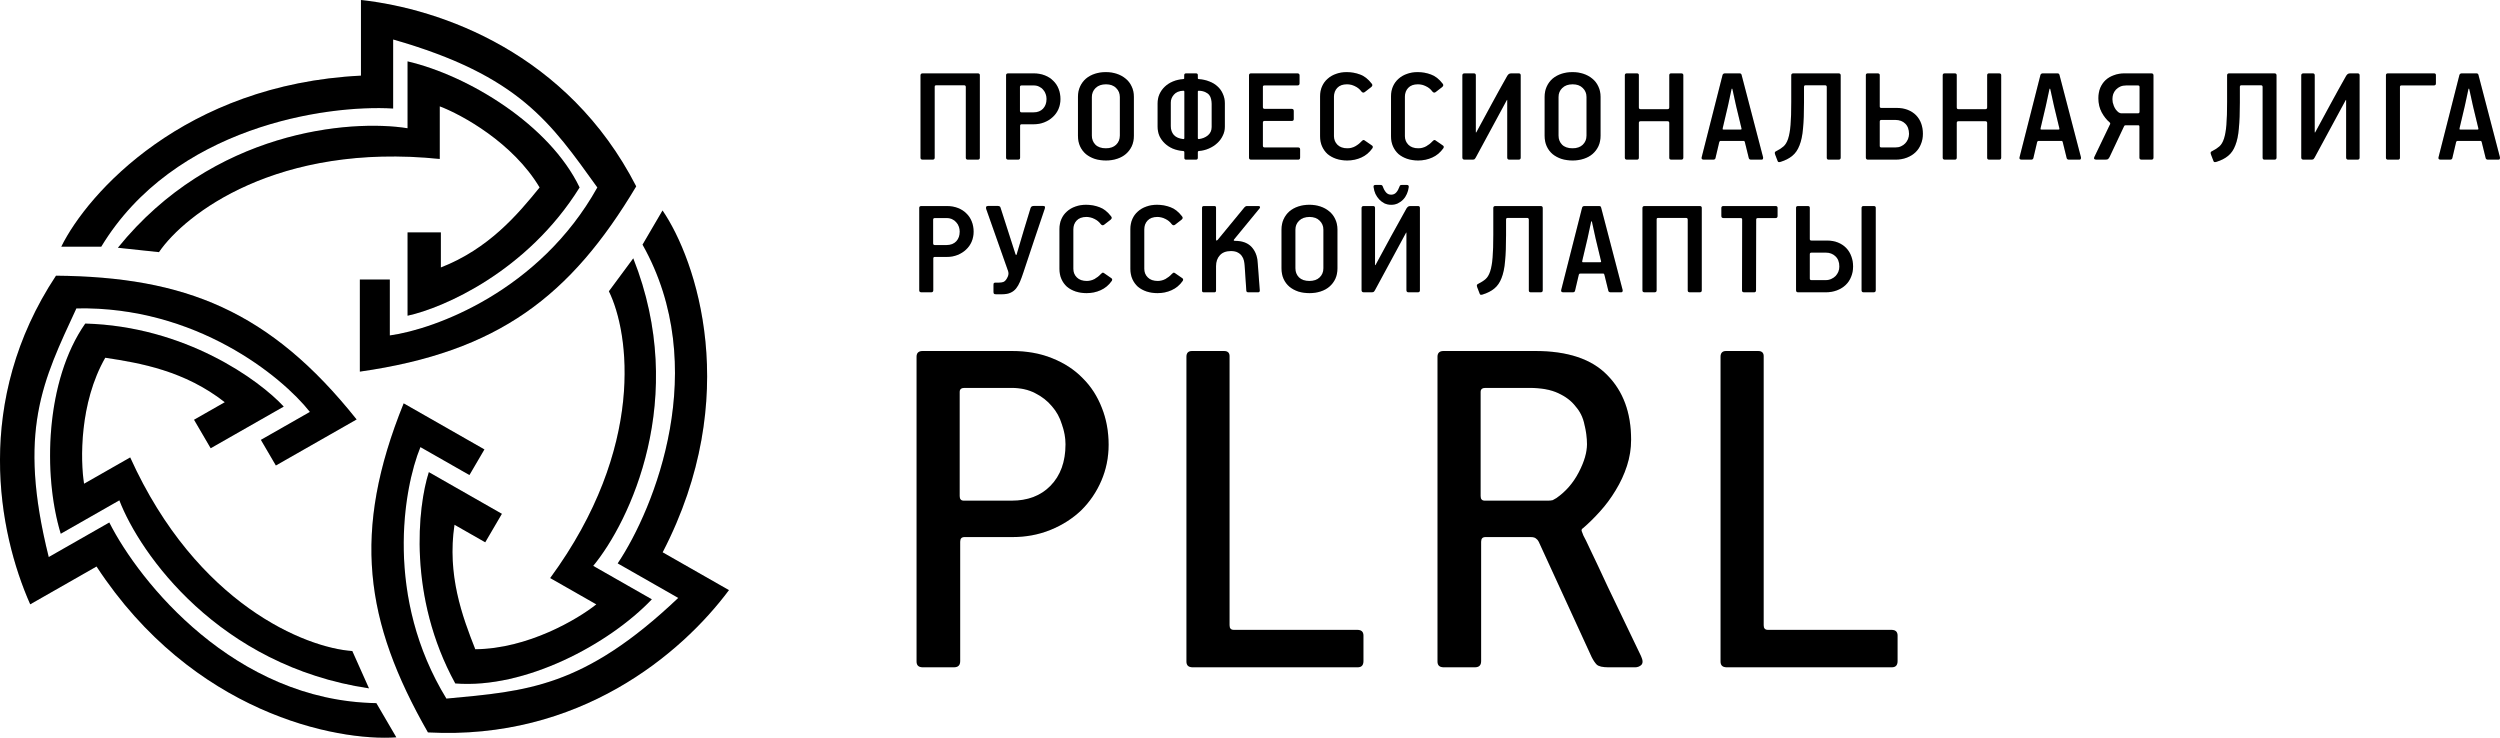
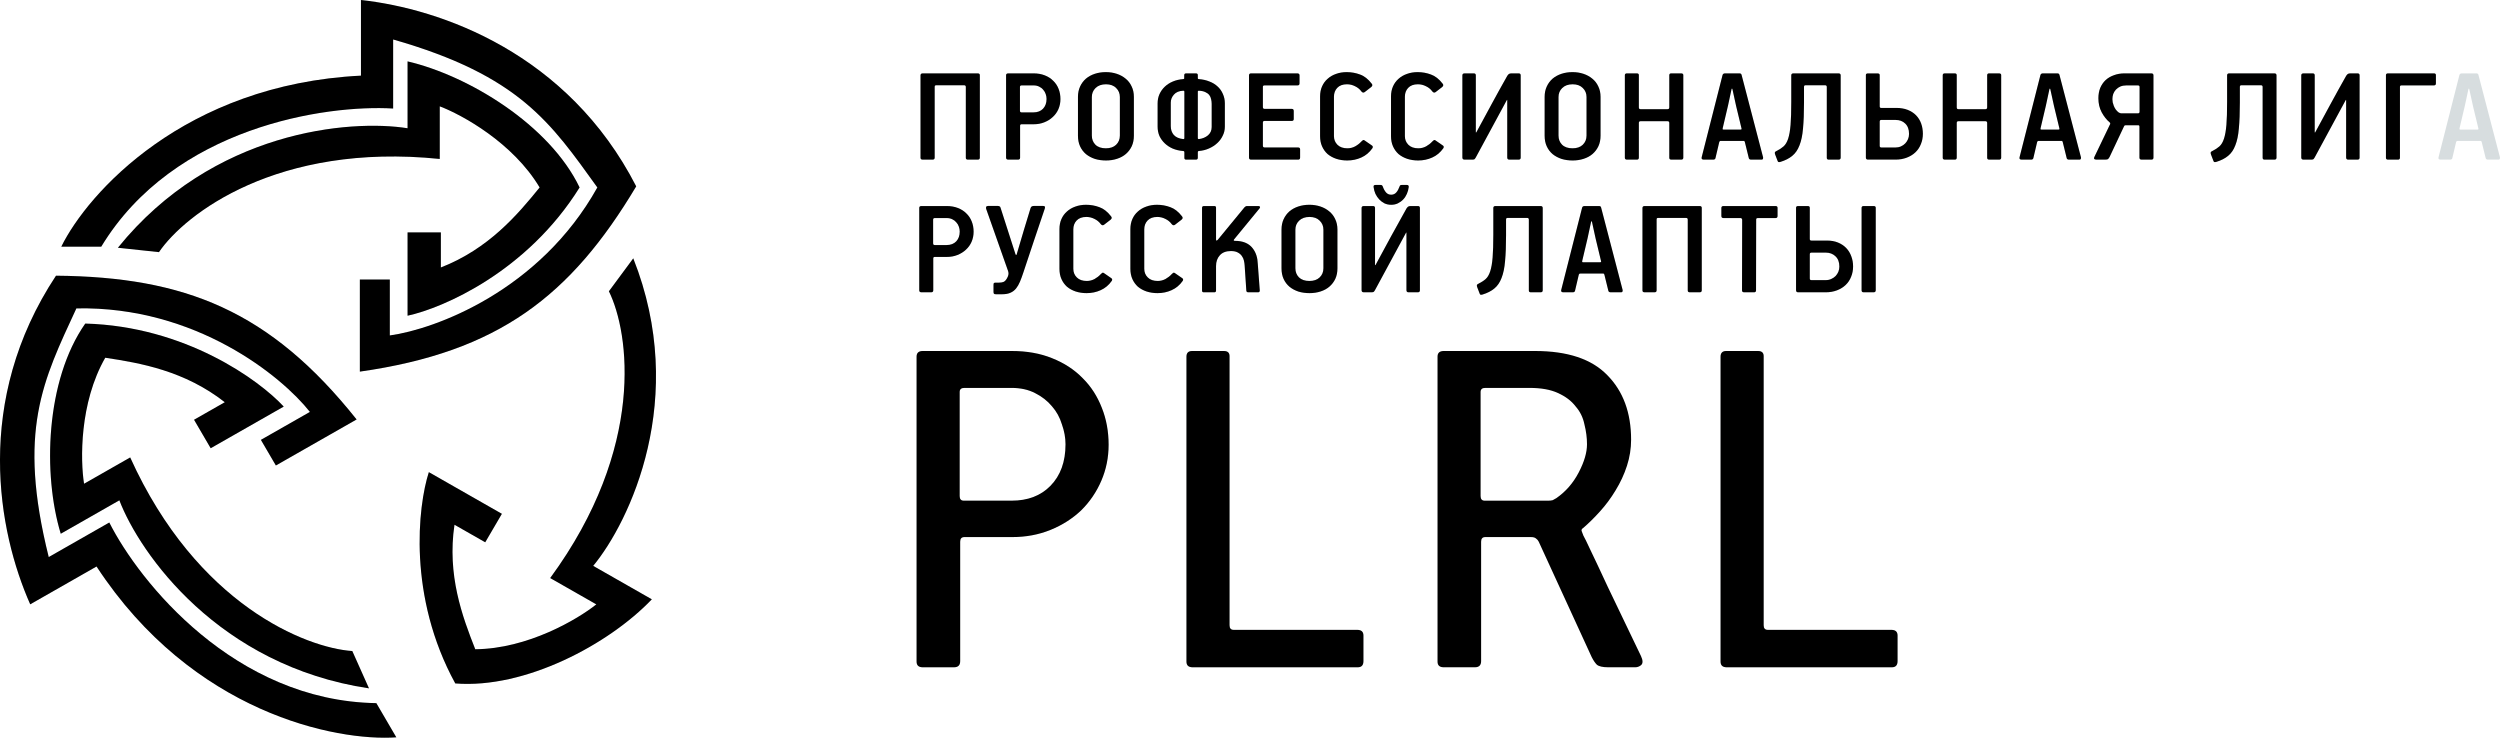
<svg xmlns="http://www.w3.org/2000/svg" width="183" height="54" viewBox="0 0 183 54" fill="none">
  <path d="M26.422 0V5.537C13.489 6.179 6.41 14.15 4.487 18.055H7.412C12.741 9.26 23.877 7.65 28.778 7.944V2.889C38.04 5.537 40.314 8.987 43.726 13.722C39.502 21.297 31.838 24.1 28.534 24.555V20.462H26.341V27.203C36.496 25.758 41.777 21.666 46.57 13.642C41.565 3.884 32.272 0.642 26.422 0Z" fill="#D7DDDF" />
  <path d="M26.422 0V5.537C13.489 6.179 6.41 14.15 4.487 18.055H7.412C12.741 9.26 23.877 7.65 28.778 7.944V2.889C38.04 5.537 40.314 8.987 43.726 13.722C39.502 21.297 31.838 24.1 28.534 24.555V20.462H26.341V27.203C36.496 25.758 41.777 21.666 46.57 13.642C41.565 3.884 32.272 0.642 26.422 0Z" fill="black" />
  <path d="M11.636 18.456L8.63 18.135C15.584 9.533 25.663 8.72 29.834 9.388V4.493C34.302 5.537 40.233 9.148 42.426 13.722C38.592 19.884 32.433 22.549 29.834 23.11V17.012H32.271V19.579C35.764 18.215 37.877 15.728 39.501 13.722C37.552 10.448 33.815 8.399 32.19 7.784V11.635C20.296 10.415 13.531 15.674 11.636 18.456Z" fill="#D7DDDF" />
  <path d="M11.636 18.456L8.63 18.135C15.584 9.533 25.663 8.72 29.834 9.388V4.493C34.302 5.537 40.233 9.148 42.426 13.722C38.592 19.884 32.433 22.549 29.834 23.11V17.012H32.271V19.579C35.764 18.215 37.877 15.728 39.501 13.722C37.552 10.448 33.815 8.399 32.19 7.784V11.635C20.296 10.415 13.531 15.674 11.636 18.456Z" fill="black" />
-   <path d="M53.359 43.197L48.505 40.429C54.409 29.044 50.959 19.004 48.497 15.406L47.034 17.908C52.081 26.864 47.925 37.195 45.216 41.24L49.649 43.768C42.696 50.366 38.533 50.587 32.676 51.139C28.147 43.737 29.521 35.78 30.774 32.727L34.362 34.773L35.459 32.897L29.549 29.526C25.738 38.935 26.686 45.498 31.325 53.611C42.383 54.209 49.872 47.88 53.359 43.197Z" fill="#D7DDDF" />
-   <path d="M53.359 43.197L48.505 40.429C54.409 29.044 50.959 19.004 48.497 15.406L47.034 17.908C52.081 26.864 47.925 37.195 45.216 41.24L49.649 43.768C42.696 50.366 38.533 50.587 32.676 51.139C28.147 43.737 29.521 35.78 30.774 32.727L34.362 34.773L35.459 32.897L29.549 29.526C25.738 38.935 26.686 45.498 31.325 53.611C42.383 54.209 49.872 47.88 53.359 43.197Z" fill="black" />
  <path d="M44.571 21.322L46.355 18.911C50.42 29.161 46.093 38.189 43.422 41.422L47.714 43.87C44.565 47.17 38.434 50.438 33.326 50.027C29.84 43.666 30.584 37.066 31.391 34.561L36.738 37.611L35.519 39.695L33.268 38.411C32.717 42.082 33.842 45.132 34.789 47.525C38.634 47.495 42.299 45.322 43.651 44.24L40.274 42.314C47.29 32.75 46.062 24.334 44.571 21.322Z" fill="#D7DDDF" />
  <path d="M44.571 21.322L46.355 18.911C50.42 29.161 46.093 38.189 43.422 41.422L47.714 43.87C44.565 47.17 38.434 50.438 33.326 50.027C29.84 43.666 30.584 37.066 31.391 34.561L36.738 37.611L35.519 39.695L33.268 38.411C32.717 42.082 33.842 45.132 34.789 47.525C38.634 47.495 42.299 45.322 43.651 44.24L40.274 42.314C47.29 32.75 46.062 24.334 44.571 21.322Z" fill="black" />
  <path d="M2.212 44.236L7.067 41.467C14.097 52.21 24.625 54.279 29.01 53.972L27.548 51.47C17.172 51.308 10.192 42.588 8 38.248L3.567 40.776C1.258 31.53 3.146 27.859 5.591 22.573C14.345 22.399 20.635 27.553 22.685 30.152L19.097 32.198L20.194 34.074L26.104 30.704C19.76 22.739 13.531 20.268 4.099 20.181C-1.954 29.34 -0.15 38.911 2.212 44.236Z" fill="#D7DDDF" />
  <path d="M2.212 44.236L7.067 41.467C14.097 52.21 24.625 54.279 29.01 53.972L27.548 51.47C17.172 51.308 10.192 42.588 8 38.248L3.567 40.776C1.258 31.53 3.146 27.859 5.591 22.573C14.345 22.399 20.635 27.553 22.685 30.152L19.097 32.198L20.194 34.074L26.104 30.704C19.76 22.739 13.531 20.268 4.099 20.181C-1.954 29.34 -0.15 38.911 2.212 44.236Z" fill="black" />
  <path d="M25.788 47.656L27.009 50.387C15.99 48.74 10.237 40.524 8.738 36.623L4.447 39.07C3.127 34.726 3.328 27.848 6.241 23.685C13.562 23.883 18.977 27.819 20.769 29.762L15.422 32.811L14.204 30.726L16.455 29.442C13.512 27.136 10.275 26.573 7.704 26.186C5.808 29.491 5.88 33.712 6.153 35.41L9.53 33.484C14.408 44.268 22.401 47.425 25.788 47.656Z" fill="#D7DDDF" />
  <path d="M25.788 47.656L27.009 50.387C15.99 48.74 10.237 40.524 8.738 36.623L4.447 39.07C3.127 34.726 3.328 27.848 6.241 23.685C13.562 23.883 18.977 27.819 20.769 29.762L15.422 32.811L14.204 30.726L16.455 29.442C13.512 27.136 10.275 26.573 7.704 26.186C5.808 29.491 5.88 33.712 6.153 35.41L9.53 33.484C14.408 44.268 22.401 47.425 25.788 47.656Z" fill="black" />
  <path d="M71.568 5.371C71.672 5.371 71.724 5.415 71.724 5.504V11.542C71.724 11.637 71.672 11.685 71.568 11.685H70.853C70.75 11.685 70.698 11.641 70.698 11.552V6.364C70.698 6.282 70.656 6.241 70.573 6.241H68.543C68.488 6.241 68.453 6.251 68.439 6.272C68.425 6.292 68.418 6.323 68.418 6.364V11.542C68.418 11.637 68.367 11.685 68.263 11.685H67.548C67.438 11.685 67.382 11.641 67.382 11.552V5.514C67.382 5.419 67.438 5.371 67.548 5.371H71.568Z" fill="#D7DDDF" />
  <path d="M71.568 5.371C71.672 5.371 71.724 5.415 71.724 5.504V11.542C71.724 11.637 71.672 11.685 71.568 11.685H70.853C70.75 11.685 70.698 11.641 70.698 11.552V6.364C70.698 6.282 70.656 6.241 70.573 6.241H68.543C68.488 6.241 68.453 6.251 68.439 6.272C68.425 6.292 68.418 6.323 68.418 6.364V11.542C68.418 11.637 68.367 11.685 68.263 11.685H67.548C67.438 11.685 67.382 11.641 67.382 11.552V5.514C67.382 5.419 67.438 5.371 67.548 5.371H71.568Z" fill="black" />
  <path d="M77.624 7.254C77.624 7.513 77.575 7.756 77.479 7.981C77.382 8.206 77.244 8.4 77.064 8.564C76.891 8.728 76.684 8.857 76.443 8.953C76.208 9.048 75.949 9.096 75.665 9.096H74.775C74.705 9.096 74.671 9.134 74.671 9.209V11.542C74.671 11.637 74.619 11.685 74.516 11.685H73.811C73.701 11.685 73.645 11.637 73.645 11.542V5.504C73.645 5.415 73.701 5.371 73.811 5.371H75.655C75.959 5.371 76.232 5.419 76.474 5.514C76.722 5.61 76.93 5.743 77.095 5.914C77.268 6.077 77.399 6.275 77.489 6.507C77.579 6.732 77.624 6.981 77.624 7.254ZM76.608 7.244C76.608 7.121 76.588 7.002 76.546 6.886C76.505 6.763 76.443 6.657 76.36 6.568C76.284 6.473 76.187 6.398 76.07 6.343C75.952 6.282 75.814 6.251 75.655 6.251H74.785C74.702 6.251 74.66 6.289 74.66 6.364V8.103C74.66 8.185 74.698 8.226 74.775 8.226H75.655C75.945 8.226 76.177 8.138 76.349 7.96C76.522 7.776 76.608 7.537 76.608 7.244Z" fill="#D7DDDF" />
  <path d="M77.624 7.254C77.624 7.513 77.575 7.756 77.479 7.981C77.382 8.206 77.244 8.4 77.064 8.564C76.891 8.728 76.684 8.857 76.443 8.953C76.208 9.048 75.949 9.096 75.665 9.096H74.775C74.705 9.096 74.671 9.134 74.671 9.209V11.542C74.671 11.637 74.619 11.685 74.516 11.685H73.811C73.701 11.685 73.645 11.637 73.645 11.542V5.504C73.645 5.415 73.701 5.371 73.811 5.371H75.655C75.959 5.371 76.232 5.419 76.474 5.514C76.722 5.61 76.93 5.743 77.095 5.914C77.268 6.077 77.399 6.275 77.489 6.507C77.579 6.732 77.624 6.981 77.624 7.254ZM76.608 7.244C76.608 7.121 76.588 7.002 76.546 6.886C76.505 6.763 76.443 6.657 76.36 6.568C76.284 6.473 76.187 6.398 76.07 6.343C75.952 6.282 75.814 6.251 75.655 6.251H74.785C74.702 6.251 74.66 6.289 74.66 6.364V8.103C74.66 8.185 74.698 8.226 74.775 8.226H75.655C75.945 8.226 76.177 8.138 76.349 7.96C76.522 7.776 76.608 7.537 76.608 7.244Z" fill="black" />
  <path d="M83 9.935C83 10.222 82.948 10.478 82.845 10.703C82.741 10.921 82.599 11.109 82.42 11.266C82.24 11.423 82.023 11.542 81.767 11.624C81.518 11.706 81.249 11.747 80.959 11.747C80.669 11.747 80.4 11.709 80.151 11.634C79.902 11.552 79.685 11.436 79.498 11.286C79.312 11.129 79.166 10.938 79.063 10.713C78.959 10.488 78.907 10.229 78.907 9.935V7.09C78.907 6.811 78.959 6.558 79.063 6.333C79.166 6.108 79.308 5.917 79.488 5.76C79.674 5.603 79.892 5.484 80.14 5.402C80.389 5.32 80.659 5.279 80.949 5.279C81.232 5.279 81.498 5.32 81.746 5.402C81.995 5.484 82.213 5.603 82.399 5.76C82.585 5.91 82.731 6.098 82.834 6.323C82.945 6.548 83 6.804 83 7.09V9.935ZM81.974 7.101C81.974 6.841 81.885 6.623 81.705 6.446C81.525 6.261 81.277 6.169 80.959 6.169C80.634 6.169 80.379 6.261 80.192 6.446C80.013 6.623 79.923 6.841 79.923 7.101V9.925C79.923 10.191 80.009 10.413 80.182 10.59C80.362 10.768 80.617 10.856 80.949 10.856C81.266 10.856 81.515 10.771 81.695 10.601C81.881 10.423 81.974 10.198 81.974 9.925V7.101Z" fill="#D7DDDF" />
  <path d="M83 9.935C83 10.222 82.948 10.478 82.845 10.703C82.741 10.921 82.599 11.109 82.42 11.266C82.24 11.423 82.023 11.542 81.767 11.624C81.518 11.706 81.249 11.747 80.959 11.747C80.669 11.747 80.4 11.709 80.151 11.634C79.902 11.552 79.685 11.436 79.498 11.286C79.312 11.129 79.166 10.938 79.063 10.713C78.959 10.488 78.907 10.229 78.907 9.935V7.09C78.907 6.811 78.959 6.558 79.063 6.333C79.166 6.108 79.308 5.917 79.488 5.76C79.674 5.603 79.892 5.484 80.14 5.402C80.389 5.32 80.659 5.279 80.949 5.279C81.232 5.279 81.498 5.32 81.746 5.402C81.995 5.484 82.213 5.603 82.399 5.76C82.585 5.91 82.731 6.098 82.834 6.323C82.945 6.548 83 6.804 83 7.09V9.935ZM81.974 7.101C81.974 6.841 81.885 6.623 81.705 6.446C81.525 6.261 81.277 6.169 80.959 6.169C80.634 6.169 80.379 6.261 80.192 6.446C80.013 6.623 79.923 6.841 79.923 7.101V9.925C79.923 10.191 80.009 10.413 80.182 10.59C80.362 10.768 80.617 10.856 80.949 10.856C81.266 10.856 81.515 10.771 81.695 10.601C81.881 10.423 81.974 10.198 81.974 9.925V7.101Z" fill="black" />
  <path d="M89.659 9.27C89.659 9.509 89.607 9.731 89.503 9.935C89.407 10.14 89.272 10.321 89.099 10.478C88.933 10.635 88.733 10.764 88.498 10.867C88.27 10.969 88.029 11.03 87.773 11.051C87.711 11.051 87.68 11.085 87.68 11.153V11.552C87.68 11.641 87.632 11.685 87.535 11.685H86.83C86.74 11.685 86.696 11.644 86.696 11.562V11.143C86.696 11.082 86.658 11.051 86.582 11.051C86.319 11.03 86.074 10.972 85.846 10.877C85.625 10.781 85.432 10.655 85.266 10.498C85.1 10.341 84.969 10.16 84.872 9.956C84.782 9.744 84.737 9.516 84.737 9.27V7.571C84.737 7.326 84.782 7.101 84.872 6.896C84.969 6.684 85.1 6.5 85.266 6.343C85.432 6.186 85.628 6.06 85.856 5.965C86.084 5.869 86.333 5.811 86.602 5.791C86.658 5.791 86.685 5.77 86.685 5.729V5.504C86.685 5.415 86.734 5.371 86.83 5.371H87.535C87.632 5.371 87.68 5.412 87.68 5.494V5.719C87.68 5.767 87.707 5.791 87.763 5.791C88.039 5.811 88.295 5.869 88.529 5.965C88.764 6.053 88.965 6.176 89.13 6.333C89.296 6.483 89.424 6.664 89.514 6.875C89.61 7.087 89.659 7.316 89.659 7.561V9.27ZM88.695 7.602C88.695 7.486 88.681 7.373 88.654 7.264C88.633 7.148 88.588 7.046 88.519 6.957C88.45 6.869 88.353 6.797 88.229 6.742C88.105 6.681 87.942 6.647 87.742 6.64C87.701 6.64 87.68 6.661 87.68 6.702V10.109C87.68 10.157 87.707 10.181 87.763 10.181C88.025 10.147 88.246 10.055 88.426 9.905C88.605 9.748 88.695 9.546 88.695 9.301V7.602ZM86.696 6.712C86.696 6.664 86.668 6.64 86.613 6.64C86.309 6.654 86.081 6.749 85.929 6.927C85.777 7.097 85.701 7.292 85.701 7.51V9.229C85.701 9.488 85.773 9.703 85.918 9.874C86.07 10.044 86.302 10.147 86.613 10.181C86.668 10.181 86.696 10.157 86.696 10.109V6.712Z" fill="#D7DDDF" />
  <path d="M89.659 9.27C89.659 9.509 89.607 9.731 89.503 9.935C89.407 10.14 89.272 10.321 89.099 10.478C88.933 10.635 88.733 10.764 88.498 10.867C88.27 10.969 88.029 11.03 87.773 11.051C87.711 11.051 87.68 11.085 87.68 11.153V11.552C87.68 11.641 87.632 11.685 87.535 11.685H86.83C86.74 11.685 86.696 11.644 86.696 11.562V11.143C86.696 11.082 86.658 11.051 86.582 11.051C86.319 11.03 86.074 10.972 85.846 10.877C85.625 10.781 85.432 10.655 85.266 10.498C85.1 10.341 84.969 10.16 84.872 9.956C84.782 9.744 84.737 9.516 84.737 9.27V7.571C84.737 7.326 84.782 7.101 84.872 6.896C84.969 6.684 85.1 6.5 85.266 6.343C85.432 6.186 85.628 6.06 85.856 5.965C86.084 5.869 86.333 5.811 86.602 5.791C86.658 5.791 86.685 5.77 86.685 5.729V5.504C86.685 5.415 86.734 5.371 86.83 5.371H87.535C87.632 5.371 87.68 5.412 87.68 5.494V5.719C87.68 5.767 87.707 5.791 87.763 5.791C88.039 5.811 88.295 5.869 88.529 5.965C88.764 6.053 88.965 6.176 89.13 6.333C89.296 6.483 89.424 6.664 89.514 6.875C89.61 7.087 89.659 7.316 89.659 7.561V9.27ZM88.695 7.602C88.695 7.486 88.681 7.373 88.654 7.264C88.633 7.148 88.588 7.046 88.519 6.957C88.45 6.869 88.353 6.797 88.229 6.742C88.105 6.681 87.942 6.647 87.742 6.64C87.701 6.64 87.68 6.661 87.68 6.702V10.109C87.68 10.157 87.707 10.181 87.763 10.181C88.025 10.147 88.246 10.055 88.426 9.905C88.605 9.748 88.695 9.546 88.695 9.301V7.602ZM86.696 6.712C86.696 6.664 86.668 6.64 86.613 6.64C86.309 6.654 86.081 6.749 85.929 6.927C85.777 7.097 85.701 7.292 85.701 7.51V9.229C85.701 9.488 85.773 9.703 85.918 9.874C86.07 10.044 86.302 10.147 86.613 10.181C86.668 10.181 86.696 10.157 86.696 10.109V6.712Z" fill="black" />
  <path d="M95.023 10.795C95.12 10.795 95.168 10.843 95.168 10.938V11.532C95.168 11.634 95.12 11.685 95.023 11.685H91.583C91.48 11.685 91.428 11.637 91.428 11.542V5.514C91.428 5.419 91.48 5.371 91.583 5.371H94.971C95.013 5.371 95.047 5.381 95.075 5.402C95.109 5.422 95.126 5.46 95.126 5.514V6.098C95.126 6.2 95.078 6.251 94.981 6.251H92.567C92.485 6.251 92.443 6.285 92.443 6.354V7.837C92.443 7.926 92.485 7.97 92.567 7.97H94.557C94.653 7.97 94.702 8.022 94.702 8.124V8.707C94.702 8.803 94.657 8.851 94.567 8.851H92.567C92.485 8.851 92.443 8.891 92.443 8.973V10.672C92.443 10.754 92.488 10.795 92.578 10.795H95.023Z" fill="#D7DDDF" />
  <path d="M95.023 10.795C95.12 10.795 95.168 10.843 95.168 10.938V11.532C95.168 11.634 95.12 11.685 95.023 11.685H91.583C91.48 11.685 91.428 11.637 91.428 11.542V5.514C91.428 5.419 91.48 5.371 91.583 5.371H94.971C95.013 5.371 95.047 5.381 95.075 5.402C95.109 5.422 95.126 5.46 95.126 5.514V6.098C95.126 6.2 95.078 6.251 94.981 6.251H92.567C92.485 6.251 92.443 6.285 92.443 6.354V7.837C92.443 7.926 92.485 7.97 92.567 7.97H94.557C94.653 7.97 94.702 8.022 94.702 8.124V8.707C94.702 8.803 94.657 8.851 94.567 8.851H92.567C92.485 8.851 92.443 8.891 92.443 8.973V10.672C92.443 10.754 92.488 10.795 92.578 10.795H95.023Z" fill="black" />
  <path d="M98.619 11.747C98.329 11.747 98.06 11.706 97.811 11.624C97.569 11.542 97.359 11.426 97.179 11.276C97.006 11.119 96.872 10.931 96.775 10.713C96.678 10.495 96.63 10.246 96.63 9.966V7.06C96.63 6.787 96.678 6.541 96.775 6.323C96.872 6.105 97.006 5.92 97.179 5.77C97.352 5.613 97.555 5.494 97.79 5.412C98.032 5.323 98.294 5.279 98.578 5.279C98.916 5.279 99.241 5.337 99.552 5.453C99.862 5.562 100.149 5.787 100.412 6.128C100.446 6.169 100.46 6.21 100.453 6.251C100.453 6.285 100.425 6.326 100.37 6.374L99.894 6.742C99.852 6.777 99.807 6.787 99.759 6.773C99.71 6.753 99.672 6.722 99.645 6.681C99.527 6.524 99.376 6.401 99.189 6.313C99.002 6.217 98.806 6.169 98.598 6.169C98.288 6.169 98.049 6.258 97.883 6.435C97.725 6.606 97.645 6.821 97.645 7.08V9.966C97.645 10.218 97.732 10.43 97.904 10.601C98.077 10.771 98.319 10.856 98.629 10.856C98.83 10.856 99.02 10.809 99.199 10.713C99.379 10.611 99.527 10.495 99.645 10.365C99.679 10.331 99.714 10.3 99.749 10.273C99.79 10.239 99.838 10.242 99.894 10.283L100.412 10.641C100.494 10.689 100.512 10.757 100.463 10.846C100.242 11.16 99.969 11.389 99.645 11.532C99.327 11.675 98.985 11.747 98.619 11.747Z" fill="#D7DDDF" />
  <path d="M98.619 11.747C98.329 11.747 98.06 11.706 97.811 11.624C97.569 11.542 97.359 11.426 97.179 11.276C97.006 11.119 96.872 10.931 96.775 10.713C96.678 10.495 96.63 10.246 96.63 9.966V7.06C96.63 6.787 96.678 6.541 96.775 6.323C96.872 6.105 97.006 5.92 97.179 5.77C97.352 5.613 97.555 5.494 97.79 5.412C98.032 5.323 98.294 5.279 98.578 5.279C98.916 5.279 99.241 5.337 99.552 5.453C99.862 5.562 100.149 5.787 100.412 6.128C100.446 6.169 100.46 6.21 100.453 6.251C100.453 6.285 100.425 6.326 100.37 6.374L99.894 6.742C99.852 6.777 99.807 6.787 99.759 6.773C99.71 6.753 99.672 6.722 99.645 6.681C99.527 6.524 99.376 6.401 99.189 6.313C99.002 6.217 98.806 6.169 98.598 6.169C98.288 6.169 98.049 6.258 97.883 6.435C97.725 6.606 97.645 6.821 97.645 7.08V9.966C97.645 10.218 97.732 10.43 97.904 10.601C98.077 10.771 98.319 10.856 98.629 10.856C98.83 10.856 99.02 10.809 99.199 10.713C99.379 10.611 99.527 10.495 99.645 10.365C99.679 10.331 99.714 10.3 99.749 10.273C99.79 10.239 99.838 10.242 99.894 10.283L100.412 10.641C100.494 10.689 100.512 10.757 100.463 10.846C100.242 11.16 99.969 11.389 99.645 11.532C99.327 11.675 98.985 11.747 98.619 11.747Z" fill="black" />
  <path d="M103.812 11.747C103.522 11.747 103.252 11.706 103.003 11.624C102.762 11.542 102.551 11.426 102.371 11.276C102.199 11.119 102.064 10.931 101.967 10.713C101.871 10.495 101.822 10.246 101.822 9.966V7.06C101.822 6.787 101.871 6.541 101.967 6.323C102.064 6.105 102.199 5.92 102.371 5.77C102.544 5.613 102.748 5.494 102.983 5.412C103.225 5.323 103.487 5.279 103.77 5.279C104.109 5.279 104.433 5.337 104.744 5.453C105.055 5.562 105.342 5.787 105.604 6.128C105.639 6.169 105.652 6.21 105.645 6.251C105.645 6.285 105.618 6.326 105.563 6.374L105.086 6.742C105.045 6.777 105 6.787 104.951 6.773C104.903 6.753 104.865 6.722 104.837 6.681C104.72 6.524 104.568 6.401 104.381 6.313C104.195 6.217 103.998 6.169 103.791 6.169C103.48 6.169 103.242 6.258 103.076 6.435C102.917 6.606 102.838 6.821 102.838 7.08V9.966C102.838 10.218 102.924 10.43 103.097 10.601C103.269 10.771 103.511 10.856 103.822 10.856C104.022 10.856 104.212 10.809 104.392 10.713C104.571 10.611 104.72 10.495 104.837 10.365C104.872 10.331 104.906 10.3 104.941 10.273C104.982 10.239 105.031 10.242 105.086 10.283L105.604 10.641C105.687 10.689 105.704 10.757 105.656 10.846C105.435 11.16 105.162 11.389 104.837 11.532C104.52 11.675 104.178 11.747 103.812 11.747Z" fill="#D7DDDF" />
  <path d="M103.812 11.747C103.522 11.747 103.252 11.706 103.003 11.624C102.762 11.542 102.551 11.426 102.371 11.276C102.199 11.119 102.064 10.931 101.967 10.713C101.871 10.495 101.822 10.246 101.822 9.966V7.06C101.822 6.787 101.871 6.541 101.967 6.323C102.064 6.105 102.199 5.92 102.371 5.77C102.544 5.613 102.748 5.494 102.983 5.412C103.225 5.323 103.487 5.279 103.77 5.279C104.109 5.279 104.433 5.337 104.744 5.453C105.055 5.562 105.342 5.787 105.604 6.128C105.639 6.169 105.652 6.21 105.645 6.251C105.645 6.285 105.618 6.326 105.563 6.374L105.086 6.742C105.045 6.777 105 6.787 104.951 6.773C104.903 6.753 104.865 6.722 104.837 6.681C104.72 6.524 104.568 6.401 104.381 6.313C104.195 6.217 103.998 6.169 103.791 6.169C103.48 6.169 103.242 6.258 103.076 6.435C102.917 6.606 102.838 6.821 102.838 7.08V9.966C102.838 10.218 102.924 10.43 103.097 10.601C103.269 10.771 103.511 10.856 103.822 10.856C104.022 10.856 104.212 10.809 104.392 10.713C104.571 10.611 104.72 10.495 104.837 10.365C104.872 10.331 104.906 10.3 104.941 10.273C104.982 10.239 105.031 10.242 105.086 10.283L105.604 10.641C105.687 10.689 105.704 10.757 105.656 10.846C105.435 11.16 105.162 11.389 104.837 11.532C104.52 11.675 104.178 11.747 103.812 11.747Z" fill="black" />
  <path d="M107.046 5.514C107.046 5.419 107.101 5.371 107.212 5.371H107.885C107.982 5.371 108.03 5.419 108.03 5.514V9.679C108.03 9.693 108.034 9.7 108.041 9.7C108.054 9.7 108.065 9.693 108.072 9.679C108.452 8.99 108.824 8.301 109.191 7.612C109.564 6.923 109.943 6.238 110.33 5.555C110.365 5.501 110.403 5.456 110.444 5.422C110.486 5.388 110.551 5.371 110.641 5.371H111.169C111.266 5.371 111.314 5.419 111.314 5.514V11.542C111.314 11.637 111.263 11.685 111.159 11.685H110.486C110.382 11.685 110.33 11.634 110.33 11.532V7.336C110.33 7.302 110.32 7.298 110.299 7.326L108.03 11.521C107.989 11.597 107.951 11.644 107.916 11.665C107.882 11.678 107.82 11.685 107.73 11.685H107.212C107.101 11.685 107.046 11.634 107.046 11.532V5.514Z" fill="#D7DDDF" />
  <path d="M107.046 5.514C107.046 5.419 107.101 5.371 107.212 5.371H107.885C107.982 5.371 108.03 5.419 108.03 5.514V9.679C108.03 9.693 108.034 9.7 108.041 9.7C108.054 9.7 108.065 9.693 108.072 9.679C108.452 8.99 108.824 8.301 109.191 7.612C109.564 6.923 109.943 6.238 110.33 5.555C110.365 5.501 110.403 5.456 110.444 5.422C110.486 5.388 110.551 5.371 110.641 5.371H111.169C111.266 5.371 111.314 5.419 111.314 5.514V11.542C111.314 11.637 111.263 11.685 111.159 11.685H110.486C110.382 11.685 110.33 11.634 110.33 11.532V7.336C110.33 7.302 110.32 7.298 110.299 7.326L108.03 11.521C107.989 11.597 107.951 11.644 107.916 11.665C107.882 11.678 107.82 11.685 107.73 11.685H107.212C107.101 11.685 107.046 11.634 107.046 11.532V5.514Z" fill="black" />
  <path d="M117.16 9.935C117.16 10.222 117.108 10.478 117.004 10.703C116.901 10.921 116.759 11.109 116.58 11.266C116.4 11.423 116.182 11.542 115.927 11.624C115.678 11.706 115.409 11.747 115.119 11.747C114.829 11.747 114.559 11.709 114.311 11.634C114.062 11.552 113.844 11.436 113.658 11.286C113.471 11.129 113.326 10.938 113.223 10.713C113.119 10.488 113.067 10.229 113.067 9.935V7.09C113.067 6.811 113.119 6.558 113.223 6.333C113.326 6.108 113.468 5.917 113.647 5.76C113.834 5.603 114.052 5.484 114.3 5.402C114.549 5.32 114.818 5.279 115.108 5.279C115.392 5.279 115.657 5.32 115.906 5.402C116.155 5.484 116.372 5.603 116.559 5.76C116.745 5.91 116.89 6.098 116.994 6.323C117.105 6.548 117.16 6.804 117.16 7.09V9.935ZM116.134 7.101C116.134 6.841 116.044 6.623 115.865 6.446C115.685 6.261 115.436 6.169 115.119 6.169C114.794 6.169 114.539 6.261 114.352 6.446C114.172 6.623 114.083 6.841 114.083 7.101V9.925C114.083 10.191 114.169 10.413 114.342 10.59C114.521 10.768 114.777 10.856 115.108 10.856C115.426 10.856 115.675 10.771 115.854 10.601C116.041 10.423 116.134 10.198 116.134 9.925V7.101Z" fill="#D7DDDF" />
  <path d="M117.16 9.935C117.16 10.222 117.108 10.478 117.004 10.703C116.901 10.921 116.759 11.109 116.58 11.266C116.4 11.423 116.182 11.542 115.927 11.624C115.678 11.706 115.409 11.747 115.119 11.747C114.829 11.747 114.559 11.709 114.311 11.634C114.062 11.552 113.844 11.436 113.658 11.286C113.471 11.129 113.326 10.938 113.223 10.713C113.119 10.488 113.067 10.229 113.067 9.935V7.09C113.067 6.811 113.119 6.558 113.223 6.333C113.326 6.108 113.468 5.917 113.647 5.76C113.834 5.603 114.052 5.484 114.3 5.402C114.549 5.32 114.818 5.279 115.108 5.279C115.392 5.279 115.657 5.32 115.906 5.402C116.155 5.484 116.372 5.603 116.559 5.76C116.745 5.91 116.89 6.098 116.994 6.323C117.105 6.548 117.16 6.804 117.16 7.09V9.935ZM116.134 7.101C116.134 6.841 116.044 6.623 115.865 6.446C115.685 6.261 115.436 6.169 115.119 6.169C114.794 6.169 114.539 6.261 114.352 6.446C114.172 6.623 114.083 6.841 114.083 7.101V9.925C114.083 10.191 114.169 10.413 114.342 10.59C114.521 10.768 114.777 10.856 115.108 10.856C115.426 10.856 115.675 10.771 115.854 10.601C116.041 10.423 116.134 10.198 116.134 9.925V7.101Z" fill="black" />
  <path d="M122.192 5.504C122.192 5.415 122.24 5.371 122.337 5.371H123.052C123.162 5.371 123.218 5.412 123.218 5.494V11.542C123.218 11.637 123.166 11.685 123.062 11.685H122.347C122.244 11.685 122.192 11.641 122.192 11.552V9.004C122.192 8.915 122.147 8.871 122.057 8.871H120.099C120.044 8.871 120.006 8.885 119.985 8.912C119.971 8.932 119.964 8.963 119.964 9.004V11.542C119.964 11.637 119.916 11.685 119.819 11.685H119.104C118.994 11.685 118.939 11.641 118.939 11.552V5.504C118.939 5.415 118.99 5.371 119.094 5.371H119.809C119.913 5.371 119.964 5.412 119.964 5.494V7.858C119.964 7.947 120.002 7.991 120.078 7.991H122.068C122.15 7.991 122.192 7.947 122.192 7.858V5.504Z" fill="#D7DDDF" />
  <path d="M122.192 5.504C122.192 5.415 122.24 5.371 122.337 5.371H123.052C123.162 5.371 123.218 5.412 123.218 5.494V11.542C123.218 11.637 123.166 11.685 123.062 11.685H122.347C122.244 11.685 122.192 11.641 122.192 11.552V9.004C122.192 8.915 122.147 8.871 122.057 8.871H120.099C120.044 8.871 120.006 8.885 119.985 8.912C119.971 8.932 119.964 8.963 119.964 9.004V11.542C119.964 11.637 119.916 11.685 119.819 11.685H119.104C118.994 11.685 118.939 11.641 118.939 11.552V5.504C118.939 5.415 118.99 5.371 119.094 5.371H119.809C119.913 5.371 119.964 5.412 119.964 5.494V7.858C119.964 7.947 120.002 7.991 120.078 7.991H122.068C122.15 7.991 122.192 7.947 122.192 7.858V5.504Z" fill="black" />
  <path d="M129.052 11.491C129.065 11.525 129.065 11.566 129.052 11.614C129.045 11.661 129.003 11.685 128.927 11.685H128.192C128.095 11.685 128.036 11.651 128.015 11.583L127.725 10.406C127.712 10.372 127.701 10.348 127.694 10.334C127.687 10.321 127.667 10.314 127.632 10.314H125.954C125.912 10.314 125.888 10.324 125.881 10.345C125.874 10.358 125.864 10.375 125.85 10.396L125.57 11.583C125.55 11.651 125.494 11.685 125.405 11.685H124.721C124.583 11.685 124.531 11.624 124.565 11.501L126.088 5.504C126.109 5.415 126.171 5.371 126.275 5.371H127.311C127.359 5.371 127.397 5.378 127.425 5.392C127.453 5.405 127.473 5.439 127.487 5.494L129.052 11.491ZM127.083 7.756L126.814 6.528C126.807 6.5 126.796 6.487 126.783 6.487C126.769 6.487 126.758 6.497 126.751 6.517L126.492 7.725L126.099 9.393C126.092 9.427 126.092 9.451 126.099 9.465C126.106 9.478 126.126 9.485 126.161 9.485H127.415C127.477 9.485 127.497 9.454 127.477 9.393L127.083 7.756Z" fill="#D7DDDF" />
  <path d="M129.052 11.491C129.065 11.525 129.065 11.566 129.052 11.614C129.045 11.661 129.003 11.685 128.927 11.685H128.192C128.095 11.685 128.036 11.651 128.015 11.583L127.725 10.406C127.712 10.372 127.701 10.348 127.694 10.334C127.687 10.321 127.667 10.314 127.632 10.314H125.954C125.912 10.314 125.888 10.324 125.881 10.345C125.874 10.358 125.864 10.375 125.85 10.396L125.57 11.583C125.55 11.651 125.494 11.685 125.405 11.685H124.721C124.583 11.685 124.531 11.624 124.565 11.501L126.088 5.504C126.109 5.415 126.171 5.371 126.275 5.371H127.311C127.359 5.371 127.397 5.378 127.425 5.392C127.453 5.405 127.473 5.439 127.487 5.494L129.052 11.491ZM127.083 7.756L126.814 6.528C126.807 6.5 126.796 6.487 126.783 6.487C126.769 6.487 126.758 6.497 126.751 6.517L126.492 7.725L126.099 9.393C126.092 9.427 126.092 9.451 126.099 9.465C126.106 9.478 126.126 9.485 126.161 9.485H127.415C127.477 9.485 127.497 9.454 127.477 9.393L127.083 7.756Z" fill="black" />
  <path d="M132.157 6.241C132.088 6.241 132.053 6.282 132.053 6.364V7.51C132.053 8.267 132.029 8.898 131.981 9.403C131.939 9.901 131.853 10.314 131.722 10.641C131.597 10.969 131.421 11.225 131.193 11.409C130.972 11.593 130.686 11.74 130.333 11.849C130.257 11.87 130.206 11.873 130.178 11.859C130.157 11.852 130.137 11.822 130.116 11.767L129.94 11.307C129.919 11.245 129.912 11.197 129.919 11.163C129.926 11.122 129.967 11.085 130.043 11.051C130.251 10.948 130.423 10.836 130.561 10.713C130.699 10.59 130.81 10.403 130.893 10.15C130.976 9.898 131.034 9.563 131.069 9.147C131.104 8.724 131.121 8.165 131.121 7.469V5.514C131.121 5.419 131.173 5.371 131.276 5.371H134.581C134.685 5.371 134.737 5.419 134.737 5.514V11.542C134.737 11.637 134.685 11.685 134.581 11.685H133.866C133.77 11.685 133.721 11.641 133.721 11.552V6.364C133.721 6.282 133.68 6.241 133.597 6.241H132.157Z" fill="#D7DDDF" />
  <path d="M132.157 6.241C132.088 6.241 132.053 6.282 132.053 6.364V7.51C132.053 8.267 132.029 8.898 131.981 9.403C131.939 9.901 131.853 10.314 131.722 10.641C131.597 10.969 131.421 11.225 131.193 11.409C130.972 11.593 130.686 11.74 130.333 11.849C130.257 11.87 130.206 11.873 130.178 11.859C130.157 11.852 130.137 11.822 130.116 11.767L129.94 11.307C129.919 11.245 129.912 11.197 129.919 11.163C129.926 11.122 129.967 11.085 130.043 11.051C130.251 10.948 130.423 10.836 130.561 10.713C130.699 10.59 130.81 10.403 130.893 10.15C130.976 9.898 131.034 9.563 131.069 9.147C131.104 8.724 131.121 8.165 131.121 7.469V5.514C131.121 5.419 131.173 5.371 131.276 5.371H134.581C134.685 5.371 134.737 5.419 134.737 5.514V11.542C134.737 11.637 134.685 11.685 134.581 11.685H133.866C133.77 11.685 133.721 11.641 133.721 11.552V6.364C133.721 6.282 133.68 6.241 133.597 6.241H132.157Z" fill="black" />
-   <path d="M139.741 9.802C139.741 9.475 139.647 9.222 139.461 9.045C139.281 8.868 139.043 8.779 138.746 8.779H137.71C137.634 8.779 137.596 8.82 137.596 8.902V10.682C137.596 10.757 137.637 10.795 137.72 10.795H138.746C138.898 10.795 139.033 10.768 139.15 10.713C139.274 10.659 139.378 10.587 139.461 10.498C139.551 10.403 139.62 10.297 139.668 10.181C139.716 10.058 139.741 9.932 139.741 9.802ZM140.756 9.792C140.756 10.065 140.708 10.317 140.611 10.549C140.521 10.781 140.386 10.982 140.207 11.153C140.034 11.317 139.823 11.447 139.575 11.542C139.326 11.637 139.05 11.685 138.746 11.685H136.736C136.632 11.685 136.581 11.634 136.581 11.532V5.494C136.581 5.412 136.632 5.371 136.736 5.371H137.43C137.541 5.371 137.596 5.412 137.596 5.494V7.786C137.596 7.861 137.63 7.899 137.7 7.899H138.808C139.126 7.899 139.406 7.947 139.647 8.042C139.889 8.138 140.093 8.271 140.259 8.441C140.424 8.612 140.549 8.813 140.632 9.045C140.714 9.277 140.756 9.526 140.756 9.792Z" fill="#D7DDDF" />
  <path d="M139.741 9.802C139.741 9.475 139.647 9.222 139.461 9.045C139.281 8.868 139.043 8.779 138.746 8.779H137.71C137.634 8.779 137.596 8.82 137.596 8.902V10.682C137.596 10.757 137.637 10.795 137.72 10.795H138.746C138.898 10.795 139.033 10.768 139.15 10.713C139.274 10.659 139.378 10.587 139.461 10.498C139.551 10.403 139.62 10.297 139.668 10.181C139.716 10.058 139.741 9.932 139.741 9.802ZM140.756 9.792C140.756 10.065 140.708 10.317 140.611 10.549C140.521 10.781 140.386 10.982 140.207 11.153C140.034 11.317 139.823 11.447 139.575 11.542C139.326 11.637 139.05 11.685 138.746 11.685H136.736C136.632 11.685 136.581 11.634 136.581 11.532V5.494C136.581 5.412 136.632 5.371 136.736 5.371H137.43C137.541 5.371 137.596 5.412 137.596 5.494V7.786C137.596 7.861 137.63 7.899 137.7 7.899H138.808C139.126 7.899 139.406 7.947 139.647 8.042C139.889 8.138 140.093 8.271 140.259 8.441C140.424 8.612 140.549 8.813 140.632 9.045C140.714 9.277 140.756 9.526 140.756 9.792Z" fill="black" />
  <path d="M145.461 5.504C145.461 5.415 145.509 5.371 145.606 5.371H146.321C146.431 5.371 146.487 5.412 146.487 5.494V11.542C146.487 11.637 146.435 11.685 146.331 11.685H145.616C145.513 11.685 145.461 11.641 145.461 11.552V9.004C145.461 8.915 145.416 8.871 145.326 8.871H143.368C143.313 8.871 143.275 8.885 143.254 8.912C143.24 8.932 143.233 8.963 143.233 9.004V11.542C143.233 11.637 143.185 11.685 143.088 11.685H142.373C142.263 11.685 142.208 11.641 142.208 11.552V5.504C142.208 5.415 142.259 5.371 142.363 5.371H143.078C143.182 5.371 143.233 5.412 143.233 5.494V7.858C143.233 7.947 143.271 7.991 143.347 7.991H145.337C145.419 7.991 145.461 7.947 145.461 7.858V5.504Z" fill="#D7DDDF" />
  <path d="M145.461 5.504C145.461 5.415 145.509 5.371 145.606 5.371H146.321C146.431 5.371 146.487 5.412 146.487 5.494V11.542C146.487 11.637 146.435 11.685 146.331 11.685H145.616C145.513 11.685 145.461 11.641 145.461 11.552V9.004C145.461 8.915 145.416 8.871 145.326 8.871H143.368C143.313 8.871 143.275 8.885 143.254 8.912C143.24 8.932 143.233 8.963 143.233 9.004V11.542C143.233 11.637 143.185 11.685 143.088 11.685H142.373C142.263 11.685 142.208 11.641 142.208 11.552V5.504C142.208 5.415 142.259 5.371 142.363 5.371H143.078C143.182 5.371 143.233 5.412 143.233 5.494V7.858C143.233 7.947 143.271 7.991 143.347 7.991H145.337C145.419 7.991 145.461 7.947 145.461 7.858V5.504Z" fill="black" />
  <path d="M152.32 11.491C152.334 11.525 152.334 11.566 152.32 11.614C152.314 11.661 152.272 11.685 152.196 11.685H151.461C151.364 11.685 151.305 11.651 151.284 11.583L150.994 10.406C150.981 10.372 150.97 10.348 150.963 10.334C150.956 10.321 150.936 10.314 150.901 10.314H149.223C149.181 10.314 149.157 10.324 149.15 10.345C149.143 10.358 149.133 10.375 149.119 10.396L148.839 11.583C148.819 11.651 148.763 11.685 148.674 11.685H147.99C147.852 11.685 147.8 11.624 147.834 11.501L149.357 5.504C149.378 5.415 149.44 5.371 149.544 5.371H150.58C150.628 5.371 150.666 5.378 150.694 5.392C150.721 5.405 150.742 5.439 150.756 5.494L152.32 11.491ZM150.352 7.756L150.083 6.528C150.076 6.5 150.065 6.487 150.051 6.487C150.038 6.487 150.027 6.497 150.02 6.517L149.761 7.725L149.368 9.393C149.361 9.427 149.361 9.451 149.368 9.465C149.375 9.478 149.395 9.485 149.43 9.485H150.684C150.746 9.485 150.766 9.454 150.746 9.393L150.352 7.756Z" fill="#D7DDDF" />
  <path d="M152.32 11.491C152.334 11.525 152.334 11.566 152.32 11.614C152.314 11.661 152.272 11.685 152.196 11.685H151.461C151.364 11.685 151.305 11.651 151.284 11.583L150.994 10.406C150.981 10.372 150.97 10.348 150.963 10.334C150.956 10.321 150.936 10.314 150.901 10.314H149.223C149.181 10.314 149.157 10.324 149.15 10.345C149.143 10.358 149.133 10.375 149.119 10.396L148.839 11.583C148.819 11.651 148.763 11.685 148.674 11.685H147.99C147.852 11.685 147.8 11.624 147.834 11.501L149.357 5.504C149.378 5.415 149.44 5.371 149.544 5.371H150.58C150.628 5.371 150.666 5.378 150.694 5.392C150.721 5.405 150.742 5.439 150.756 5.494L152.32 11.491ZM150.352 7.756L150.083 6.528C150.076 6.5 150.065 6.487 150.051 6.487C150.038 6.487 150.027 6.497 150.02 6.517L149.761 7.725L149.368 9.393C149.361 9.427 149.361 9.451 149.368 9.465C149.375 9.478 149.395 9.485 149.43 9.485H150.684C150.746 9.485 150.766 9.454 150.746 9.393L150.352 7.756Z" fill="black" />
  <path d="M156.493 8.298C156.576 8.298 156.617 8.257 156.617 8.175V6.364C156.617 6.289 156.576 6.251 156.493 6.251H155.654C155.488 6.251 155.34 6.279 155.208 6.333C155.084 6.388 154.977 6.463 154.887 6.558C154.804 6.647 154.739 6.753 154.69 6.875C154.649 6.998 154.628 7.124 154.628 7.254C154.628 7.322 154.635 7.401 154.649 7.489C154.67 7.578 154.697 7.667 154.732 7.756C154.766 7.844 154.815 7.933 154.877 8.022C154.939 8.104 155.011 8.175 155.094 8.237C155.122 8.25 155.153 8.264 155.188 8.277C155.222 8.291 155.26 8.298 155.302 8.298H156.493ZM155.612 9.168C155.557 9.168 155.523 9.178 155.509 9.198C155.495 9.219 155.481 9.243 155.467 9.27L154.421 11.491C154.386 11.552 154.352 11.6 154.317 11.634C154.283 11.668 154.203 11.685 154.079 11.685H153.457C153.423 11.685 153.378 11.675 153.323 11.655C153.274 11.627 153.271 11.569 153.312 11.481L154.462 9.086C154.483 9.045 154.476 9.007 154.442 8.973C154.2 8.769 154 8.516 153.841 8.216C153.682 7.916 153.602 7.575 153.602 7.193C153.602 6.913 153.647 6.661 153.737 6.435C153.834 6.21 153.965 6.019 154.131 5.862C154.303 5.705 154.507 5.586 154.742 5.504C154.977 5.415 155.236 5.371 155.519 5.371H157.477C157.581 5.371 157.633 5.419 157.633 5.514V11.542C157.633 11.637 157.581 11.685 157.477 11.685H156.773C156.662 11.685 156.607 11.637 156.607 11.542V9.27C156.607 9.202 156.579 9.168 156.524 9.168H155.612Z" fill="#D7DDDF" />
  <path d="M156.493 8.298C156.576 8.298 156.617 8.257 156.617 8.175V6.364C156.617 6.289 156.576 6.251 156.493 6.251H155.654C155.488 6.251 155.34 6.279 155.208 6.333C155.084 6.388 154.977 6.463 154.887 6.558C154.804 6.647 154.739 6.753 154.69 6.875C154.649 6.998 154.628 7.124 154.628 7.254C154.628 7.322 154.635 7.401 154.649 7.489C154.67 7.578 154.697 7.667 154.732 7.756C154.766 7.844 154.815 7.933 154.877 8.022C154.939 8.104 155.011 8.175 155.094 8.237C155.122 8.25 155.153 8.264 155.188 8.277C155.222 8.291 155.26 8.298 155.302 8.298H156.493ZM155.612 9.168C155.557 9.168 155.523 9.178 155.509 9.198C155.495 9.219 155.481 9.243 155.467 9.27L154.421 11.491C154.386 11.552 154.352 11.6 154.317 11.634C154.283 11.668 154.203 11.685 154.079 11.685H153.457C153.423 11.685 153.378 11.675 153.323 11.655C153.274 11.627 153.271 11.569 153.312 11.481L154.462 9.086C154.483 9.045 154.476 9.007 154.442 8.973C154.2 8.769 154 8.516 153.841 8.216C153.682 7.916 153.602 7.575 153.602 7.193C153.602 6.913 153.647 6.661 153.737 6.435C153.834 6.21 153.965 6.019 154.131 5.862C154.303 5.705 154.507 5.586 154.742 5.504C154.977 5.415 155.236 5.371 155.519 5.371H157.477C157.581 5.371 157.633 5.419 157.633 5.514V11.542C157.633 11.637 157.581 11.685 157.477 11.685H156.773C156.662 11.685 156.607 11.637 156.607 11.542V9.27C156.607 9.202 156.579 9.168 156.524 9.168H155.612Z" fill="black" />
  <path d="M164.06 6.241C163.991 6.241 163.957 6.282 163.957 6.364V7.51C163.957 8.267 163.933 8.898 163.884 9.403C163.843 9.901 163.756 10.314 163.625 10.641C163.501 10.969 163.325 11.225 163.097 11.409C162.876 11.593 162.589 11.74 162.237 11.849C162.161 11.87 162.109 11.873 162.082 11.859C162.061 11.852 162.04 11.822 162.019 11.767L161.843 11.307C161.823 11.245 161.816 11.197 161.823 11.163C161.829 11.122 161.871 11.085 161.947 11.051C162.154 10.948 162.327 10.836 162.465 10.713C162.603 10.59 162.714 10.403 162.796 10.15C162.879 9.898 162.938 9.563 162.973 9.147C163.007 8.724 163.024 8.165 163.024 7.469V5.514C163.024 5.419 163.076 5.371 163.18 5.371H166.485C166.588 5.371 166.64 5.419 166.64 5.514V11.542C166.64 11.637 166.588 11.685 166.485 11.685H165.77C165.673 11.685 165.625 11.641 165.625 11.552V6.364C165.625 6.282 165.583 6.241 165.501 6.241H164.06Z" fill="#D7DDDF" />
  <path d="M164.06 6.241C163.991 6.241 163.957 6.282 163.957 6.364V7.51C163.957 8.267 163.933 8.898 163.884 9.403C163.843 9.901 163.756 10.314 163.625 10.641C163.501 10.969 163.325 11.225 163.097 11.409C162.876 11.593 162.589 11.74 162.237 11.849C162.161 11.87 162.109 11.873 162.082 11.859C162.061 11.852 162.04 11.822 162.019 11.767L161.843 11.307C161.823 11.245 161.816 11.197 161.823 11.163C161.829 11.122 161.871 11.085 161.947 11.051C162.154 10.948 162.327 10.836 162.465 10.713C162.603 10.59 162.714 10.403 162.796 10.15C162.879 9.898 162.938 9.563 162.973 9.147C163.007 8.724 163.024 8.165 163.024 7.469V5.514C163.024 5.419 163.076 5.371 163.18 5.371H166.485C166.588 5.371 166.64 5.419 166.64 5.514V11.542C166.64 11.637 166.588 11.685 166.485 11.685H165.77C165.673 11.685 165.625 11.641 165.625 11.552V6.364C165.625 6.282 165.583 6.241 165.501 6.241H164.06Z" fill="black" />
  <path d="M168.453 5.514C168.453 5.419 168.508 5.371 168.619 5.371H169.292C169.389 5.371 169.437 5.419 169.437 5.514V9.679C169.437 9.693 169.441 9.7 169.448 9.7C169.461 9.7 169.472 9.693 169.479 9.679C169.859 8.99 170.232 8.301 170.598 7.612C170.971 6.923 171.351 6.238 171.737 5.555C171.772 5.501 171.81 5.456 171.851 5.422C171.893 5.388 171.958 5.371 172.048 5.371H172.577C172.673 5.371 172.722 5.419 172.722 5.514V11.542C172.722 11.637 172.67 11.685 172.566 11.685H171.893C171.789 11.685 171.737 11.634 171.737 11.532V7.336C171.737 7.302 171.727 7.298 171.706 7.326L169.437 11.521C169.396 11.597 169.358 11.644 169.323 11.665C169.289 11.678 169.227 11.685 169.137 11.685H168.619C168.508 11.685 168.453 11.634 168.453 11.532V5.514Z" fill="#D7DDDF" />
  <path d="M168.453 5.514C168.453 5.419 168.508 5.371 168.619 5.371H169.292C169.389 5.371 169.437 5.419 169.437 5.514V9.679C169.437 9.693 169.441 9.7 169.448 9.7C169.461 9.7 169.472 9.693 169.479 9.679C169.859 8.99 170.232 8.301 170.598 7.612C170.971 6.923 171.351 6.238 171.737 5.555C171.772 5.501 171.81 5.456 171.851 5.422C171.893 5.388 171.958 5.371 172.048 5.371H172.577C172.673 5.371 172.722 5.419 172.722 5.514V11.542C172.722 11.637 172.67 11.685 172.566 11.685H171.893C171.789 11.685 171.737 11.634 171.737 11.532V7.336C171.737 7.302 171.727 7.298 171.706 7.326L169.437 11.521C169.396 11.597 169.358 11.644 169.323 11.665C169.289 11.678 169.227 11.685 169.137 11.685H168.619C168.508 11.685 168.453 11.634 168.453 11.532V5.514Z" fill="black" />
  <path d="M175.676 11.542C175.676 11.637 175.628 11.685 175.531 11.685H174.806C174.702 11.685 174.651 11.641 174.651 11.552V5.504C174.651 5.415 174.702 5.371 174.806 5.371H178.163C178.259 5.371 178.308 5.412 178.308 5.494V6.108C178.308 6.203 178.259 6.251 178.163 6.251H175.79C175.714 6.251 175.676 6.285 175.676 6.354V11.542Z" fill="#D7DDDF" />
  <path d="M175.676 11.542C175.676 11.637 175.628 11.685 175.531 11.685H174.806C174.702 11.685 174.651 11.641 174.651 11.552V5.504C174.651 5.415 174.702 5.371 174.806 5.371H178.163C178.259 5.371 178.308 5.412 178.308 5.494V6.108C178.308 6.203 178.259 6.251 178.163 6.251H175.79C175.714 6.251 175.676 6.285 175.676 6.354V11.542Z" fill="black" />
  <path d="M182.99 11.491C183.003 11.525 183.003 11.566 182.99 11.614C182.983 11.661 182.941 11.685 182.865 11.685H182.13C182.033 11.685 181.974 11.651 181.954 11.583L181.663 10.406C181.65 10.372 181.639 10.348 181.632 10.334C181.625 10.321 181.605 10.314 181.57 10.314H179.892C179.85 10.314 179.826 10.324 179.819 10.345C179.812 10.358 179.802 10.375 179.788 10.396L179.508 11.583C179.488 11.651 179.432 11.685 179.343 11.685H178.659C178.521 11.685 178.469 11.624 178.503 11.501L180.026 5.504C180.047 5.415 180.109 5.371 180.213 5.371H181.249C181.297 5.371 181.335 5.378 181.363 5.392C181.391 5.405 181.411 5.439 181.425 5.494L182.99 11.491ZM181.021 7.756L180.752 6.528C180.745 6.5 180.734 6.487 180.721 6.487C180.707 6.487 180.696 6.497 180.69 6.517L180.431 7.725L180.037 9.393C180.03 9.427 180.03 9.451 180.037 9.465C180.044 9.478 180.064 9.485 180.099 9.485H181.353C181.415 9.485 181.436 9.454 181.415 9.393L181.021 7.756Z" fill="#D7DDDF" />
-   <path d="M182.99 11.491C183.003 11.525 183.003 11.566 182.99 11.614C182.983 11.661 182.941 11.685 182.865 11.685H182.13C182.033 11.685 181.974 11.651 181.954 11.583L181.663 10.406C181.65 10.372 181.639 10.348 181.632 10.334C181.625 10.321 181.605 10.314 181.57 10.314H179.892C179.85 10.314 179.826 10.324 179.819 10.345C179.812 10.358 179.802 10.375 179.788 10.396L179.508 11.583C179.488 11.651 179.432 11.685 179.343 11.685H178.659C178.521 11.685 178.469 11.624 178.503 11.501L180.026 5.504C180.047 5.415 180.109 5.371 180.213 5.371H181.249C181.297 5.371 181.335 5.378 181.363 5.392C181.391 5.405 181.411 5.439 181.425 5.494L182.99 11.491ZM181.021 7.756L180.752 6.528C180.745 6.5 180.734 6.487 180.721 6.487C180.707 6.487 180.696 6.497 180.69 6.517L180.431 7.725L180.037 9.393C180.03 9.427 180.03 9.451 180.037 9.465C180.044 9.478 180.064 9.485 180.099 9.485H181.353C181.415 9.485 181.436 9.454 181.415 9.393L181.021 7.756Z" fill="black" />
  <path d="M71.268 16.965C71.268 17.224 71.219 17.466 71.123 17.691C71.026 17.917 70.888 18.111 70.708 18.275C70.535 18.439 70.328 18.568 70.087 18.664C69.852 18.759 69.593 18.807 69.309 18.807H68.418C68.349 18.807 68.315 18.844 68.315 18.919V21.253C68.315 21.348 68.263 21.396 68.159 21.396H67.455C67.344 21.396 67.289 21.348 67.289 21.253V15.215C67.289 15.126 67.344 15.082 67.455 15.082H69.299C69.603 15.082 69.876 15.13 70.118 15.225C70.366 15.321 70.573 15.454 70.739 15.624C70.912 15.788 71.043 15.986 71.133 16.218C71.223 16.443 71.268 16.692 71.268 16.965ZM70.252 16.955C70.252 16.832 70.232 16.712 70.19 16.596C70.149 16.474 70.087 16.368 70.004 16.279C69.928 16.184 69.831 16.109 69.714 16.054C69.596 15.993 69.458 15.962 69.299 15.962H68.429C68.346 15.962 68.305 15.999 68.305 16.075V17.814C68.305 17.896 68.343 17.937 68.418 17.937H69.299C69.589 17.937 69.821 17.848 69.993 17.671C70.166 17.487 70.252 17.248 70.252 16.955Z" fill="#D7DDDF" />
  <path d="M71.268 16.965C71.268 17.224 71.219 17.466 71.123 17.691C71.026 17.917 70.888 18.111 70.708 18.275C70.535 18.439 70.328 18.568 70.087 18.664C69.852 18.759 69.593 18.807 69.309 18.807H68.418C68.349 18.807 68.315 18.844 68.315 18.919V21.253C68.315 21.348 68.263 21.396 68.159 21.396H67.455C67.344 21.396 67.289 21.348 67.289 21.253V15.215C67.289 15.126 67.344 15.082 67.455 15.082H69.299C69.603 15.082 69.876 15.13 70.118 15.225C70.366 15.321 70.573 15.454 70.739 15.624C70.912 15.788 71.043 15.986 71.133 16.218C71.223 16.443 71.268 16.692 71.268 16.965ZM70.252 16.955C70.252 16.832 70.232 16.712 70.19 16.596C70.149 16.474 70.087 16.368 70.004 16.279C69.928 16.184 69.831 16.109 69.714 16.054C69.596 15.993 69.458 15.962 69.299 15.962H68.429C68.346 15.962 68.305 15.999 68.305 16.075V17.814C68.305 17.896 68.343 17.937 68.418 17.937H69.299C69.589 17.937 69.821 17.848 69.993 17.671C70.166 17.487 70.252 17.248 70.252 16.955Z" fill="black" />
  <path d="M72.995 15.072C73.064 15.072 73.119 15.082 73.16 15.102C73.202 15.116 73.229 15.153 73.243 15.215L74.341 18.633C74.355 18.647 74.369 18.657 74.383 18.664C74.397 18.664 74.407 18.657 74.414 18.643C74.607 17.975 74.787 17.367 74.953 16.822C75.118 16.276 75.281 15.744 75.44 15.225C75.46 15.171 75.488 15.133 75.523 15.113C75.564 15.085 75.63 15.072 75.719 15.072H76.331C76.421 15.072 76.472 15.092 76.486 15.133C76.5 15.174 76.496 15.222 76.476 15.276C76.213 16.061 75.951 16.839 75.688 17.61C75.433 18.381 75.174 19.158 74.911 19.943C74.828 20.195 74.746 20.42 74.663 20.618C74.58 20.816 74.483 20.983 74.373 21.12C74.262 21.256 74.127 21.358 73.969 21.427C73.81 21.502 73.606 21.539 73.357 21.539H72.901C72.825 21.539 72.777 21.526 72.756 21.498C72.736 21.478 72.725 21.43 72.725 21.355V20.854C72.725 20.779 72.736 20.734 72.756 20.721C72.777 20.7 72.815 20.69 72.87 20.69H73.119C73.257 20.69 73.368 20.673 73.45 20.639C73.54 20.605 73.623 20.523 73.699 20.393C73.782 20.25 73.823 20.127 73.823 20.025C73.823 19.963 73.813 19.902 73.792 19.84L72.186 15.287C72.173 15.232 72.173 15.184 72.186 15.143C72.207 15.102 72.255 15.079 72.332 15.072H72.995Z" fill="#D7DDDF" />
  <path d="M72.995 15.072C73.064 15.072 73.119 15.082 73.16 15.102C73.202 15.116 73.229 15.153 73.243 15.215L74.341 18.633C74.355 18.647 74.369 18.657 74.383 18.664C74.397 18.664 74.407 18.657 74.414 18.643C74.607 17.975 74.787 17.367 74.953 16.822C75.118 16.276 75.281 15.744 75.44 15.225C75.46 15.171 75.488 15.133 75.523 15.113C75.564 15.085 75.63 15.072 75.719 15.072H76.331C76.421 15.072 76.472 15.092 76.486 15.133C76.5 15.174 76.496 15.222 76.476 15.276C76.213 16.061 75.951 16.839 75.688 17.61C75.433 18.381 75.174 19.158 74.911 19.943C74.828 20.195 74.746 20.42 74.663 20.618C74.58 20.816 74.483 20.983 74.373 21.12C74.262 21.256 74.127 21.358 73.969 21.427C73.81 21.502 73.606 21.539 73.357 21.539H72.901C72.825 21.539 72.777 21.526 72.756 21.498C72.736 21.478 72.725 21.43 72.725 21.355V20.854C72.725 20.779 72.736 20.734 72.756 20.721C72.777 20.7 72.815 20.69 72.87 20.69H73.119C73.257 20.69 73.368 20.673 73.45 20.639C73.54 20.605 73.623 20.523 73.699 20.393C73.782 20.25 73.823 20.127 73.823 20.025C73.823 19.963 73.813 19.902 73.792 19.84L72.186 15.287C72.173 15.232 72.173 15.184 72.186 15.143C72.207 15.102 72.255 15.079 72.332 15.072H72.995Z" fill="black" />
  <path d="M79.541 21.457C79.251 21.457 78.981 21.416 78.733 21.335C78.491 21.253 78.28 21.137 78.101 20.987C77.928 20.83 77.793 20.642 77.697 20.424C77.6 20.206 77.552 19.956 77.552 19.677V16.77C77.552 16.497 77.6 16.252 77.697 16.034C77.793 15.815 77.928 15.631 78.101 15.481C78.273 15.324 78.477 15.205 78.712 15.123C78.954 15.034 79.216 14.99 79.499 14.99C79.838 14.99 80.163 15.048 80.473 15.164C80.784 15.273 81.071 15.498 81.333 15.839C81.368 15.88 81.382 15.921 81.375 15.962C81.375 15.996 81.347 16.037 81.292 16.085L80.815 16.453C80.774 16.487 80.729 16.497 80.681 16.484C80.632 16.463 80.594 16.433 80.567 16.392C80.449 16.235 80.297 16.112 80.111 16.023C79.924 15.928 79.728 15.88 79.52 15.88C79.209 15.88 78.971 15.969 78.805 16.146C78.647 16.317 78.567 16.532 78.567 16.791V19.677C78.567 19.929 78.653 20.141 78.826 20.311C78.999 20.482 79.24 20.567 79.551 20.567C79.752 20.567 79.942 20.519 80.121 20.424C80.301 20.322 80.449 20.206 80.567 20.076C80.601 20.042 80.636 20.011 80.67 19.984C80.712 19.95 80.76 19.953 80.815 19.994L81.333 20.352C81.416 20.4 81.433 20.468 81.385 20.557C81.164 20.871 80.891 21.099 80.567 21.242C80.249 21.386 79.907 21.457 79.541 21.457Z" fill="#D7DDDF" />
  <path d="M79.541 21.457C79.251 21.457 78.981 21.416 78.733 21.335C78.491 21.253 78.28 21.137 78.101 20.987C77.928 20.83 77.793 20.642 77.697 20.424C77.6 20.206 77.552 19.956 77.552 19.677V16.77C77.552 16.497 77.6 16.252 77.697 16.034C77.793 15.815 77.928 15.631 78.101 15.481C78.273 15.324 78.477 15.205 78.712 15.123C78.954 15.034 79.216 14.99 79.499 14.99C79.838 14.99 80.163 15.048 80.473 15.164C80.784 15.273 81.071 15.498 81.333 15.839C81.368 15.88 81.382 15.921 81.375 15.962C81.375 15.996 81.347 16.037 81.292 16.085L80.815 16.453C80.774 16.487 80.729 16.497 80.681 16.484C80.632 16.463 80.594 16.433 80.567 16.392C80.449 16.235 80.297 16.112 80.111 16.023C79.924 15.928 79.728 15.88 79.52 15.88C79.209 15.88 78.971 15.969 78.805 16.146C78.647 16.317 78.567 16.532 78.567 16.791V19.677C78.567 19.929 78.653 20.141 78.826 20.311C78.999 20.482 79.24 20.567 79.551 20.567C79.752 20.567 79.942 20.519 80.121 20.424C80.301 20.322 80.449 20.206 80.567 20.076C80.601 20.042 80.636 20.011 80.67 19.984C80.712 19.95 80.76 19.953 80.815 19.994L81.333 20.352C81.416 20.4 81.433 20.468 81.385 20.557C81.164 20.871 80.891 21.099 80.567 21.242C80.249 21.386 79.907 21.457 79.541 21.457Z" fill="black" />
  <path d="M84.733 21.457C84.443 21.457 84.174 21.416 83.925 21.335C83.684 21.253 83.473 21.137 83.293 20.987C83.121 20.83 82.986 20.642 82.889 20.424C82.793 20.206 82.744 19.956 82.744 19.677V16.77C82.744 16.497 82.793 16.252 82.889 16.034C82.986 15.815 83.121 15.631 83.293 15.481C83.466 15.324 83.67 15.205 83.905 15.123C84.146 15.034 84.409 14.99 84.692 14.99C85.03 14.99 85.355 15.048 85.666 15.164C85.977 15.273 86.263 15.498 86.526 15.839C86.56 15.88 86.574 15.921 86.567 15.962C86.567 15.996 86.54 16.037 86.484 16.085L86.008 16.453C85.966 16.487 85.921 16.497 85.873 16.484C85.825 16.463 85.787 16.433 85.759 16.392C85.642 16.235 85.49 16.112 85.303 16.023C85.117 15.928 84.92 15.88 84.713 15.88C84.402 15.88 84.164 15.969 83.998 16.146C83.839 16.317 83.76 16.532 83.76 16.791V19.677C83.76 19.929 83.846 20.141 84.019 20.311C84.191 20.482 84.433 20.567 84.744 20.567C84.944 20.567 85.134 20.519 85.314 20.424C85.493 20.322 85.642 20.206 85.759 20.076C85.794 20.042 85.828 20.011 85.863 19.984C85.904 19.95 85.953 19.953 86.008 19.994L86.526 20.352C86.609 20.4 86.626 20.468 86.578 20.557C86.357 20.871 86.084 21.099 85.759 21.242C85.441 21.386 85.1 21.457 84.733 21.457Z" fill="#D7DDDF" />
  <path d="M84.733 21.457C84.443 21.457 84.174 21.416 83.925 21.335C83.684 21.253 83.473 21.137 83.293 20.987C83.121 20.83 82.986 20.642 82.889 20.424C82.793 20.206 82.744 19.956 82.744 19.677V16.77C82.744 16.497 82.793 16.252 82.889 16.034C82.986 15.815 83.121 15.631 83.293 15.481C83.466 15.324 83.67 15.205 83.905 15.123C84.146 15.034 84.409 14.99 84.692 14.99C85.03 14.99 85.355 15.048 85.666 15.164C85.977 15.273 86.263 15.498 86.526 15.839C86.56 15.88 86.574 15.921 86.567 15.962C86.567 15.996 86.54 16.037 86.484 16.085L86.008 16.453C85.966 16.487 85.921 16.497 85.873 16.484C85.825 16.463 85.787 16.433 85.759 16.392C85.642 16.235 85.49 16.112 85.303 16.023C85.117 15.928 84.92 15.88 84.713 15.88C84.402 15.88 84.164 15.969 83.998 16.146C83.839 16.317 83.76 16.532 83.76 16.791V19.677C83.76 19.929 83.846 20.141 84.019 20.311C84.191 20.482 84.433 20.567 84.744 20.567C84.944 20.567 85.134 20.519 85.314 20.424C85.493 20.322 85.642 20.206 85.759 20.076C85.794 20.042 85.828 20.011 85.863 19.984C85.904 19.95 85.953 19.953 86.008 19.994L86.526 20.352C86.609 20.4 86.626 20.468 86.578 20.557C86.357 20.871 86.084 21.099 85.759 21.242C85.441 21.386 85.1 21.457 84.733 21.457Z" fill="black" />
  <path d="M92.216 21.263C92.216 21.352 92.174 21.396 92.091 21.396H91.376C91.287 21.396 91.238 21.355 91.231 21.273L91.107 19.421C91.1 19.312 91.083 19.196 91.055 19.073C91.028 18.95 90.976 18.838 90.9 18.735C90.831 18.633 90.731 18.548 90.599 18.479C90.475 18.411 90.309 18.377 90.102 18.377C89.75 18.377 89.48 18.479 89.294 18.684C89.107 18.889 89.014 19.151 89.014 19.472V21.263C89.014 21.352 88.973 21.396 88.89 21.396H88.113C88.03 21.396 87.989 21.355 87.989 21.273V15.215C87.989 15.126 88.037 15.082 88.133 15.082H88.89C88.973 15.082 89.014 15.123 89.014 15.205V17.538C89.014 17.593 89.028 17.616 89.056 17.61C89.083 17.603 89.107 17.589 89.128 17.569L91.097 15.174C91.131 15.14 91.162 15.116 91.19 15.102C91.218 15.089 91.259 15.082 91.314 15.082H92.112C92.174 15.082 92.212 15.099 92.226 15.133C92.247 15.167 92.24 15.205 92.205 15.246L90.34 17.517C90.285 17.593 90.302 17.63 90.392 17.63C90.53 17.63 90.662 17.64 90.786 17.661C91.193 17.729 91.504 17.91 91.718 18.203C91.939 18.497 92.057 18.872 92.071 19.329L92.216 21.263Z" fill="#D7DDDF" />
  <path d="M92.216 21.263C92.216 21.352 92.174 21.396 92.091 21.396H91.376C91.287 21.396 91.238 21.355 91.231 21.273L91.107 19.421C91.1 19.312 91.083 19.196 91.055 19.073C91.028 18.95 90.976 18.838 90.9 18.735C90.831 18.633 90.731 18.548 90.599 18.479C90.475 18.411 90.309 18.377 90.102 18.377C89.75 18.377 89.48 18.479 89.294 18.684C89.107 18.889 89.014 19.151 89.014 19.472V21.263C89.014 21.352 88.973 21.396 88.89 21.396H88.113C88.03 21.396 87.989 21.355 87.989 21.273V15.215C87.989 15.126 88.037 15.082 88.133 15.082H88.89C88.973 15.082 89.014 15.123 89.014 15.205V17.538C89.014 17.593 89.028 17.616 89.056 17.61C89.083 17.603 89.107 17.589 89.128 17.569L91.097 15.174C91.131 15.14 91.162 15.116 91.19 15.102C91.218 15.089 91.259 15.082 91.314 15.082H92.112C92.174 15.082 92.212 15.099 92.226 15.133C92.247 15.167 92.24 15.205 92.205 15.246L90.34 17.517C90.285 17.593 90.302 17.63 90.392 17.63C90.53 17.63 90.662 17.64 90.786 17.661C91.193 17.729 91.504 17.91 91.718 18.203C91.939 18.497 92.057 18.872 92.071 19.329L92.216 21.263Z" fill="black" />
  <path d="M97.9 19.646C97.9 19.933 97.848 20.188 97.744 20.414C97.641 20.632 97.499 20.82 97.319 20.976C97.14 21.133 96.922 21.253 96.667 21.335C96.418 21.416 96.148 21.457 95.858 21.457C95.568 21.457 95.299 21.42 95.05 21.345C94.802 21.263 94.584 21.147 94.398 20.997C94.211 20.84 94.066 20.649 93.962 20.424C93.859 20.199 93.807 19.939 93.807 19.646V16.801C93.807 16.521 93.859 16.269 93.962 16.044C94.066 15.819 94.208 15.628 94.387 15.471C94.574 15.314 94.791 15.194 95.04 15.113C95.289 15.031 95.558 14.99 95.848 14.99C96.131 14.99 96.397 15.031 96.646 15.113C96.894 15.194 97.112 15.314 97.299 15.471C97.485 15.621 97.63 15.809 97.734 16.034C97.844 16.259 97.9 16.515 97.9 16.801V19.646ZM96.874 16.811C96.874 16.552 96.784 16.334 96.604 16.156C96.425 15.972 96.176 15.88 95.858 15.88C95.534 15.88 95.278 15.972 95.092 16.156C94.912 16.334 94.822 16.552 94.822 16.811V19.636C94.822 19.902 94.909 20.124 95.081 20.301C95.261 20.478 95.516 20.567 95.848 20.567C96.166 20.567 96.414 20.482 96.594 20.311C96.781 20.134 96.874 19.909 96.874 19.636V16.811Z" fill="#D7DDDF" />
  <path d="M97.9 19.646C97.9 19.933 97.848 20.188 97.744 20.414C97.641 20.632 97.499 20.82 97.319 20.976C97.14 21.133 96.922 21.253 96.667 21.335C96.418 21.416 96.148 21.457 95.858 21.457C95.568 21.457 95.299 21.42 95.05 21.345C94.802 21.263 94.584 21.147 94.398 20.997C94.211 20.84 94.066 20.649 93.962 20.424C93.859 20.199 93.807 19.939 93.807 19.646V16.801C93.807 16.521 93.859 16.269 93.962 16.044C94.066 15.819 94.208 15.628 94.387 15.471C94.574 15.314 94.791 15.194 95.04 15.113C95.289 15.031 95.558 14.99 95.848 14.99C96.131 14.99 96.397 15.031 96.646 15.113C96.894 15.194 97.112 15.314 97.299 15.471C97.485 15.621 97.63 15.809 97.734 16.034C97.844 16.259 97.9 16.515 97.9 16.801V19.646ZM96.874 16.811C96.874 16.552 96.784 16.334 96.604 16.156C96.425 15.972 96.176 15.88 95.858 15.88C95.534 15.88 95.278 15.972 95.092 16.156C94.912 16.334 94.822 16.552 94.822 16.811V19.636C94.822 19.902 94.909 20.124 95.081 20.301C95.261 20.478 95.516 20.567 95.848 20.567C96.166 20.567 96.414 20.482 96.594 20.311C96.781 20.134 96.874 19.909 96.874 19.636V16.811Z" fill="black" />
  <path d="M99.668 15.225C99.668 15.13 99.723 15.082 99.834 15.082H100.507C100.604 15.082 100.652 15.13 100.652 15.225V19.39C100.652 19.404 100.656 19.411 100.663 19.411C100.676 19.411 100.687 19.404 100.694 19.39C101.074 18.701 101.447 18.012 101.813 17.323C102.186 16.634 102.566 15.948 102.952 15.266C102.987 15.211 103.025 15.167 103.066 15.133C103.108 15.099 103.173 15.082 103.263 15.082H103.792C103.888 15.082 103.937 15.13 103.937 15.225V21.253C103.937 21.348 103.885 21.396 103.781 21.396H103.108C103.004 21.396 102.952 21.345 102.952 21.242V17.047C102.952 17.013 102.942 17.009 102.921 17.037L100.652 21.232C100.611 21.307 100.573 21.355 100.538 21.375C100.504 21.389 100.442 21.396 100.352 21.396H99.834C99.723 21.396 99.668 21.345 99.668 21.242V15.225ZM101.833 14.253C101.985 14.253 102.11 14.198 102.206 14.089C102.303 13.98 102.382 13.837 102.445 13.659C102.458 13.618 102.476 13.588 102.496 13.567C102.524 13.547 102.566 13.537 102.621 13.537H102.973C103.042 13.537 103.084 13.554 103.097 13.588C103.118 13.615 103.125 13.653 103.118 13.7C103.097 13.871 103.052 14.035 102.983 14.191C102.914 14.348 102.825 14.485 102.714 14.601C102.604 14.717 102.472 14.812 102.32 14.887C102.175 14.956 102.013 14.99 101.833 14.99C101.661 14.99 101.498 14.956 101.346 14.887C101.201 14.812 101.074 14.717 100.963 14.601C100.853 14.485 100.759 14.348 100.683 14.191C100.614 14.035 100.569 13.871 100.549 13.7C100.542 13.653 100.545 13.615 100.559 13.588C100.58 13.554 100.625 13.537 100.694 13.537H101.046C101.101 13.537 101.139 13.547 101.16 13.567C101.188 13.588 101.208 13.618 101.222 13.659C101.284 13.837 101.364 13.98 101.46 14.089C101.557 14.198 101.681 14.253 101.833 14.253Z" fill="#D7DDDF" />
  <path d="M99.668 15.225C99.668 15.13 99.723 15.082 99.834 15.082H100.507C100.604 15.082 100.652 15.13 100.652 15.225V19.39C100.652 19.404 100.656 19.411 100.663 19.411C100.676 19.411 100.687 19.404 100.694 19.39C101.074 18.701 101.447 18.012 101.813 17.323C102.186 16.634 102.566 15.948 102.952 15.266C102.987 15.211 103.025 15.167 103.066 15.133C103.108 15.099 103.173 15.082 103.263 15.082H103.792C103.888 15.082 103.937 15.13 103.937 15.225V21.253C103.937 21.348 103.885 21.396 103.781 21.396H103.108C103.004 21.396 102.952 21.345 102.952 21.242V17.047C102.952 17.013 102.942 17.009 102.921 17.037L100.652 21.232C100.611 21.307 100.573 21.355 100.538 21.375C100.504 21.389 100.442 21.396 100.352 21.396H99.834C99.723 21.396 99.668 21.345 99.668 21.242V15.225ZM101.833 14.253C101.985 14.253 102.11 14.198 102.206 14.089C102.303 13.98 102.382 13.837 102.445 13.659C102.458 13.618 102.476 13.588 102.496 13.567C102.524 13.547 102.566 13.537 102.621 13.537H102.973C103.042 13.537 103.084 13.554 103.097 13.588C103.118 13.615 103.125 13.653 103.118 13.7C103.097 13.871 103.052 14.035 102.983 14.191C102.914 14.348 102.825 14.485 102.714 14.601C102.604 14.717 102.472 14.812 102.32 14.887C102.175 14.956 102.013 14.99 101.833 14.99C101.661 14.99 101.498 14.956 101.346 14.887C101.201 14.812 101.074 14.717 100.963 14.601C100.853 14.485 100.759 14.348 100.683 14.191C100.614 14.035 100.569 13.871 100.549 13.7C100.542 13.653 100.545 13.615 100.559 13.588C100.58 13.554 100.625 13.537 100.694 13.537H101.046C101.101 13.537 101.139 13.547 101.16 13.567C101.188 13.588 101.208 13.618 101.222 13.659C101.284 13.837 101.364 13.98 101.46 14.089C101.557 14.198 101.681 14.253 101.833 14.253Z" fill="black" />
  <path d="M110.347 15.952C110.278 15.952 110.243 15.993 110.243 16.075V17.221C110.243 17.978 110.219 18.609 110.171 19.114C110.129 19.612 110.043 20.025 109.912 20.352C109.787 20.68 109.611 20.936 109.383 21.12C109.162 21.304 108.876 21.451 108.523 21.56C108.447 21.58 108.396 21.584 108.368 21.57C108.347 21.563 108.327 21.532 108.306 21.478L108.13 21.017C108.109 20.956 108.102 20.908 108.109 20.874C108.116 20.833 108.157 20.796 108.233 20.762C108.441 20.659 108.613 20.547 108.751 20.424C108.89 20.301 109 20.113 109.083 19.861C109.166 19.608 109.225 19.274 109.259 18.858C109.294 18.435 109.311 17.876 109.311 17.18V15.225C109.311 15.13 109.363 15.082 109.466 15.082H112.771C112.875 15.082 112.927 15.13 112.927 15.225V21.253C112.927 21.348 112.875 21.396 112.771 21.396H112.056C111.96 21.396 111.911 21.352 111.911 21.263V16.075C111.911 15.993 111.87 15.952 111.787 15.952H110.347Z" fill="#D7DDDF" />
  <path d="M110.347 15.952C110.278 15.952 110.243 15.993 110.243 16.075V17.221C110.243 17.978 110.219 18.609 110.171 19.114C110.129 19.612 110.043 20.025 109.912 20.352C109.787 20.68 109.611 20.936 109.383 21.12C109.162 21.304 108.876 21.451 108.523 21.56C108.447 21.58 108.396 21.584 108.368 21.57C108.347 21.563 108.327 21.532 108.306 21.478L108.13 21.017C108.109 20.956 108.102 20.908 108.109 20.874C108.116 20.833 108.157 20.796 108.233 20.762C108.441 20.659 108.613 20.547 108.751 20.424C108.89 20.301 109 20.113 109.083 19.861C109.166 19.608 109.225 19.274 109.259 18.858C109.294 18.435 109.311 17.876 109.311 17.18V15.225C109.311 15.13 109.363 15.082 109.466 15.082H112.771C112.875 15.082 112.927 15.13 112.927 15.225V21.253C112.927 21.348 112.875 21.396 112.771 21.396H112.056C111.96 21.396 111.911 21.352 111.911 21.263V16.075C111.911 15.993 111.87 15.952 111.787 15.952H110.347Z" fill="black" />
  <path d="M118.77 21.201C118.784 21.236 118.784 21.277 118.77 21.324C118.763 21.372 118.721 21.396 118.645 21.396H117.91C117.813 21.396 117.754 21.362 117.734 21.294L117.444 20.117C117.43 20.083 117.419 20.059 117.413 20.045C117.406 20.032 117.385 20.025 117.35 20.025H115.672C115.631 20.025 115.606 20.035 115.599 20.055C115.593 20.069 115.582 20.086 115.568 20.107L115.289 21.294C115.268 21.362 115.213 21.396 115.123 21.396H114.439C114.301 21.396 114.249 21.335 114.284 21.212L115.807 15.215C115.827 15.126 115.89 15.082 115.993 15.082H117.029C117.078 15.082 117.116 15.089 117.143 15.102C117.171 15.116 117.192 15.15 117.205 15.205L118.77 21.201ZM116.801 17.466L116.532 16.238C116.525 16.211 116.515 16.197 116.501 16.197C116.487 16.197 116.477 16.208 116.47 16.228L116.211 17.436L115.817 19.104C115.81 19.138 115.81 19.162 115.817 19.175C115.824 19.189 115.845 19.196 115.879 19.196H117.133C117.195 19.196 117.216 19.165 117.195 19.104L116.801 17.466Z" fill="#D7DDDF" />
  <path d="M118.77 21.201C118.784 21.236 118.784 21.277 118.77 21.324C118.763 21.372 118.721 21.396 118.645 21.396H117.91C117.813 21.396 117.754 21.362 117.734 21.294L117.444 20.117C117.43 20.083 117.419 20.059 117.413 20.045C117.406 20.032 117.385 20.025 117.35 20.025H115.672C115.631 20.025 115.606 20.035 115.599 20.055C115.593 20.069 115.582 20.086 115.568 20.107L115.289 21.294C115.268 21.362 115.213 21.396 115.123 21.396H114.439C114.301 21.396 114.249 21.335 114.284 21.212L115.807 15.215C115.827 15.126 115.89 15.082 115.993 15.082H117.029C117.078 15.082 117.116 15.089 117.143 15.102C117.171 15.116 117.192 15.15 117.205 15.205L118.77 21.201ZM116.801 17.466L116.532 16.238C116.525 16.211 116.515 16.197 116.501 16.197C116.487 16.197 116.477 16.208 116.47 16.228L116.211 17.436L115.817 19.104C115.81 19.138 115.81 19.162 115.817 19.175C115.824 19.189 115.845 19.196 115.879 19.196H117.133C117.195 19.196 117.216 19.165 117.195 19.104L116.801 17.466Z" fill="black" />
  <path d="M124.414 15.082C124.517 15.082 124.569 15.126 124.569 15.215V21.253C124.569 21.348 124.517 21.396 124.414 21.396H123.699C123.595 21.396 123.543 21.352 123.543 21.263V16.075C123.543 15.993 123.502 15.952 123.419 15.952H121.388C121.333 15.952 121.298 15.962 121.285 15.982C121.271 16.003 121.264 16.034 121.264 16.075V21.253C121.264 21.348 121.212 21.396 121.108 21.396H120.394C120.283 21.396 120.228 21.352 120.228 21.263V15.225C120.228 15.13 120.283 15.082 120.394 15.082H124.414Z" fill="#D7DDDF" />
  <path d="M124.414 15.082C124.517 15.082 124.569 15.126 124.569 15.215V21.253C124.569 21.348 124.517 21.396 124.414 21.396H123.699C123.595 21.396 123.543 21.352 123.543 21.263V16.075C123.543 15.993 123.502 15.952 123.419 15.952H121.388C121.333 15.952 121.298 15.962 121.285 15.982C121.271 16.003 121.264 16.034 121.264 16.075V21.253C121.264 21.348 121.212 21.396 121.108 21.396H120.394C120.283 21.396 120.228 21.352 120.228 21.263V15.225C120.228 15.13 120.283 15.082 120.394 15.082H124.414Z" fill="black" />
  <path d="M130.117 15.809C130.117 15.911 130.068 15.962 129.972 15.962H128.677C128.594 15.962 128.552 15.996 128.552 16.064L128.542 21.253C128.542 21.348 128.494 21.396 128.397 21.396H127.682C127.572 21.396 127.516 21.352 127.516 21.263L127.527 16.075C127.527 16.04 127.52 16.013 127.506 15.993C127.492 15.972 127.458 15.962 127.402 15.962H126.159C126.055 15.962 126.004 15.911 126.004 15.809V15.225C126.004 15.13 126.055 15.082 126.159 15.082H129.972C130.068 15.082 130.117 15.126 130.117 15.215V15.809Z" fill="#D7DDDF" />
-   <path d="M130.117 15.809C130.117 15.911 130.068 15.962 129.972 15.962H128.677C128.594 15.962 128.552 15.996 128.552 16.064L128.542 21.253C128.542 21.348 128.494 21.396 128.397 21.396H127.682C127.572 21.396 127.516 21.352 127.516 21.263L127.527 16.075C127.527 16.04 127.52 16.013 127.506 15.993C127.492 15.972 127.458 15.962 127.402 15.962H126.159C126.055 15.962 126.004 15.911 126.004 15.809V15.225C126.004 15.13 126.055 15.082 126.159 15.082H129.972C130.068 15.082 130.117 15.126 130.117 15.215V15.809Z" fill="black" />
+   <path d="M130.117 15.809C130.117 15.911 130.068 15.962 129.972 15.962H128.677C128.594 15.962 128.552 15.996 128.552 16.064L128.542 21.253C128.542 21.348 128.494 21.396 128.397 21.396H127.682C127.572 21.396 127.516 21.352 127.516 21.263L127.527 16.075C127.492 15.972 127.458 15.962 127.402 15.962H126.159C126.055 15.962 126.004 15.911 126.004 15.809V15.225C126.004 15.13 126.055 15.082 126.159 15.082H129.972C130.068 15.082 130.117 15.126 130.117 15.215V15.809Z" fill="black" />
  <path d="M136.423 21.396C136.32 21.396 136.268 21.348 136.268 21.253V15.215C136.268 15.126 136.32 15.082 136.423 15.082H137.149C137.252 15.082 137.304 15.123 137.304 15.205V21.242C137.304 21.345 137.252 21.396 137.149 21.396H136.423ZM134.641 19.513C134.641 19.186 134.545 18.933 134.351 18.756C134.165 18.578 133.927 18.49 133.636 18.49H132.6C132.518 18.49 132.476 18.531 132.476 18.613V20.393C132.476 20.468 132.518 20.506 132.6 20.506H133.636C133.788 20.506 133.923 20.478 134.041 20.424C134.165 20.369 134.272 20.298 134.362 20.209C134.451 20.113 134.521 20.008 134.569 19.892C134.617 19.769 134.641 19.643 134.641 19.513ZM135.646 19.503C135.646 19.776 135.598 20.028 135.501 20.26C135.412 20.492 135.277 20.693 135.097 20.864C134.925 21.028 134.714 21.157 134.465 21.253C134.217 21.348 133.94 21.396 133.636 21.396H131.626C131.523 21.396 131.471 21.345 131.471 21.242V15.205C131.471 15.123 131.523 15.082 131.626 15.082H132.321C132.424 15.082 132.476 15.123 132.476 15.205V17.497C132.476 17.572 132.514 17.61 132.59 17.61H133.74C134.037 17.61 134.303 17.657 134.538 17.753C134.773 17.848 134.973 17.981 135.139 18.152C135.305 18.323 135.429 18.524 135.512 18.756C135.602 18.988 135.646 19.237 135.646 19.503Z" fill="#D7DDDF" />
  <path d="M136.423 21.396C136.32 21.396 136.268 21.348 136.268 21.253V15.215C136.268 15.126 136.32 15.082 136.423 15.082H137.149C137.252 15.082 137.304 15.123 137.304 15.205V21.242C137.304 21.345 137.252 21.396 137.149 21.396H136.423ZM134.641 19.513C134.641 19.186 134.545 18.933 134.351 18.756C134.165 18.578 133.927 18.49 133.636 18.49H132.6C132.518 18.49 132.476 18.531 132.476 18.613V20.393C132.476 20.468 132.518 20.506 132.6 20.506H133.636C133.788 20.506 133.923 20.478 134.041 20.424C134.165 20.369 134.272 20.298 134.362 20.209C134.451 20.113 134.521 20.008 134.569 19.892C134.617 19.769 134.641 19.643 134.641 19.513ZM135.646 19.503C135.646 19.776 135.598 20.028 135.501 20.26C135.412 20.492 135.277 20.693 135.097 20.864C134.925 21.028 134.714 21.157 134.465 21.253C134.217 21.348 133.94 21.396 133.636 21.396H131.626C131.523 21.396 131.471 21.345 131.471 21.242V15.205C131.471 15.123 131.523 15.082 131.626 15.082H132.321C132.424 15.082 132.476 15.123 132.476 15.205V17.497C132.476 17.572 132.514 17.61 132.59 17.61H133.74C134.037 17.61 134.303 17.657 134.538 17.753C134.773 17.848 134.973 17.981 135.139 18.152C135.305 18.323 135.429 18.524 135.512 18.756C135.602 18.988 135.646 19.237 135.646 19.503Z" fill="black" />
  <path d="M81.15 32.56C81.15 33.486 80.973 34.361 80.618 35.187C80.264 36.012 79.77 36.738 79.137 37.363C78.504 37.963 77.757 38.439 76.895 38.789C76.034 39.139 75.097 39.314 74.084 39.314H70.589C70.387 39.314 70.285 39.427 70.285 39.652V48.395C70.285 48.695 70.133 48.845 69.829 48.845H67.55C67.246 48.845 67.094 48.708 67.094 48.432V26.106C67.094 25.831 67.246 25.693 67.55 25.693H74.046C75.161 25.693 76.148 25.868 77.009 26.219C77.896 26.569 78.643 27.057 79.251 27.682C79.859 28.282 80.327 29.008 80.656 29.858C80.986 30.684 81.15 31.584 81.15 32.56ZM70.589 28.395C70.361 28.395 70.247 28.495 70.247 28.695V36.312C70.247 36.538 70.349 36.65 70.551 36.65H74.046C75.237 36.65 76.186 36.287 76.895 35.562C77.63 34.811 77.997 33.798 77.997 32.523C77.997 32.047 77.909 31.559 77.731 31.059C77.579 30.559 77.339 30.121 77.009 29.746C76.68 29.346 76.262 29.02 75.756 28.77C75.275 28.52 74.705 28.395 74.046 28.395H70.589Z" fill="#D7DDDF" />
  <path d="M81.15 32.56C81.15 33.486 80.973 34.361 80.618 35.187C80.264 36.012 79.77 36.738 79.137 37.363C78.504 37.963 77.757 38.439 76.895 38.789C76.034 39.139 75.097 39.314 74.084 39.314H70.589C70.387 39.314 70.285 39.427 70.285 39.652V48.395C70.285 48.695 70.133 48.845 69.829 48.845H67.55C67.246 48.845 67.094 48.708 67.094 48.432V26.106C67.094 25.831 67.246 25.693 67.55 25.693H74.046C75.161 25.693 76.148 25.868 77.009 26.219C77.896 26.569 78.643 27.057 79.251 27.682C79.859 28.282 80.327 29.008 80.656 29.858C80.986 30.684 81.15 31.584 81.15 32.56ZM70.589 28.395C70.361 28.395 70.247 28.495 70.247 28.695V36.312C70.247 36.538 70.349 36.65 70.551 36.65H74.046C75.237 36.65 76.186 36.287 76.895 35.562C77.63 34.811 77.997 33.798 77.997 32.523C77.997 32.047 77.909 31.559 77.731 31.059C77.579 30.559 77.339 30.121 77.009 29.746C76.68 29.346 76.262 29.02 75.756 28.77C75.275 28.52 74.705 28.395 74.046 28.395H70.589Z" fill="black" />
  <path d="M99.803 48.395C99.803 48.695 99.664 48.845 99.385 48.845H87.305C87.001 48.845 86.849 48.708 86.849 48.432V26.106C86.849 25.831 86.988 25.693 87.267 25.693H89.584C89.863 25.693 90.002 25.818 90.002 26.069V45.768C90.002 45.993 90.103 46.106 90.306 46.106H99.347C99.651 46.106 99.803 46.243 99.803 46.519V48.395Z" fill="#D7DDDF" />
  <path d="M99.803 48.395C99.803 48.695 99.664 48.845 99.385 48.845H87.305C87.001 48.845 86.849 48.708 86.849 48.432V26.106C86.849 25.831 86.988 25.693 87.267 25.693H89.584C89.863 25.693 90.002 25.818 90.002 26.069V45.768C90.002 45.993 90.103 46.106 90.306 46.106H99.347C99.651 46.106 99.803 46.243 99.803 46.519V48.395Z" fill="black" />
-   <path d="M119.397 32.185C119.397 32.835 119.296 33.473 119.093 34.099C118.891 34.724 118.612 35.324 118.258 35.9C117.928 36.45 117.548 36.963 117.118 37.438C116.713 37.888 116.307 38.289 115.902 38.639C115.776 38.714 115.738 38.801 115.788 38.901C115.814 38.952 115.852 39.051 115.902 39.202C115.978 39.327 116.155 39.689 116.434 40.29C116.713 40.865 117.131 41.753 117.688 42.954C118.27 44.155 119.081 45.843 120.119 48.02C120.271 48.345 120.271 48.57 120.119 48.695C119.992 48.795 119.853 48.845 119.701 48.845H117.726C117.32 48.845 117.042 48.782 116.89 48.657C116.763 48.532 116.637 48.345 116.51 48.095L112.635 39.652C112.585 39.552 112.521 39.477 112.445 39.427C112.369 39.352 112.243 39.314 112.065 39.314H108.722C108.52 39.314 108.418 39.427 108.418 39.652V48.395C108.418 48.695 108.266 48.845 107.963 48.845H105.683C105.379 48.845 105.227 48.708 105.227 48.432V26.106C105.227 25.831 105.379 25.693 105.683 25.693H112.369C114.75 25.693 116.51 26.281 117.65 27.457C118.815 28.633 119.397 30.209 119.397 32.185ZM108.722 28.395C108.494 28.395 108.38 28.495 108.38 28.695V36.312C108.38 36.538 108.482 36.65 108.684 36.65H113.319C113.446 36.65 113.56 36.638 113.661 36.612C113.762 36.562 113.851 36.513 113.927 36.462C114.611 35.987 115.155 35.362 115.56 34.586C115.966 33.811 116.168 33.123 116.168 32.523C116.168 32.047 116.105 31.559 115.978 31.059C115.877 30.559 115.662 30.121 115.332 29.746C115.028 29.346 114.598 29.02 114.041 28.77C113.509 28.52 112.812 28.395 111.951 28.395H108.722Z" fill="#D7DDDF" />
  <path d="M119.397 32.185C119.397 32.835 119.296 33.473 119.093 34.099C118.891 34.724 118.612 35.324 118.258 35.9C117.928 36.45 117.548 36.963 117.118 37.438C116.713 37.888 116.307 38.289 115.902 38.639C115.776 38.714 115.738 38.801 115.788 38.901C115.814 38.952 115.852 39.051 115.902 39.202C115.978 39.327 116.155 39.689 116.434 40.29C116.713 40.865 117.131 41.753 117.688 42.954C118.27 44.155 119.081 45.843 120.119 48.02C120.271 48.345 120.271 48.57 120.119 48.695C119.992 48.795 119.853 48.845 119.701 48.845H117.726C117.32 48.845 117.042 48.782 116.89 48.657C116.763 48.532 116.637 48.345 116.51 48.095L112.635 39.652C112.585 39.552 112.521 39.477 112.445 39.427C112.369 39.352 112.243 39.314 112.065 39.314H108.722C108.52 39.314 108.418 39.427 108.418 39.652V48.395C108.418 48.695 108.266 48.845 107.963 48.845H105.683C105.379 48.845 105.227 48.708 105.227 48.432V26.106C105.227 25.831 105.379 25.693 105.683 25.693H112.369C114.75 25.693 116.51 26.281 117.65 27.457C118.815 28.633 119.397 30.209 119.397 32.185ZM108.722 28.395C108.494 28.395 108.38 28.495 108.38 28.695V36.312C108.38 36.538 108.482 36.65 108.684 36.65H113.319C113.446 36.65 113.56 36.638 113.661 36.612C113.762 36.562 113.851 36.513 113.927 36.462C114.611 35.987 115.155 35.362 115.56 34.586C115.966 33.811 116.168 33.123 116.168 32.523C116.168 32.047 116.105 31.559 115.978 31.059C115.877 30.559 115.662 30.121 115.332 29.746C115.028 29.346 114.598 29.02 114.041 28.77C113.509 28.52 112.812 28.395 111.951 28.395H108.722Z" fill="black" />
  <path d="M138.901 48.395C138.901 48.695 138.761 48.845 138.483 48.845H126.402C126.098 48.845 125.946 48.708 125.946 48.432V26.106C125.946 25.831 126.086 25.693 126.364 25.693H128.682C128.96 25.693 129.1 25.818 129.1 26.069V45.768C129.1 45.993 129.201 46.106 129.403 46.106H138.445C138.749 46.106 138.901 46.243 138.901 46.519V48.395Z" fill="#D7DDDF" />
  <path d="M138.901 48.395C138.901 48.695 138.761 48.845 138.483 48.845H126.402C126.098 48.845 125.946 48.708 125.946 48.432V26.106C125.946 25.831 126.086 25.693 126.364 25.693H128.682C128.96 25.693 129.1 25.818 129.1 26.069V45.768C129.1 45.993 129.201 46.106 129.403 46.106H138.445C138.749 46.106 138.901 46.243 138.901 46.519V48.395Z" fill="black" />
</svg>